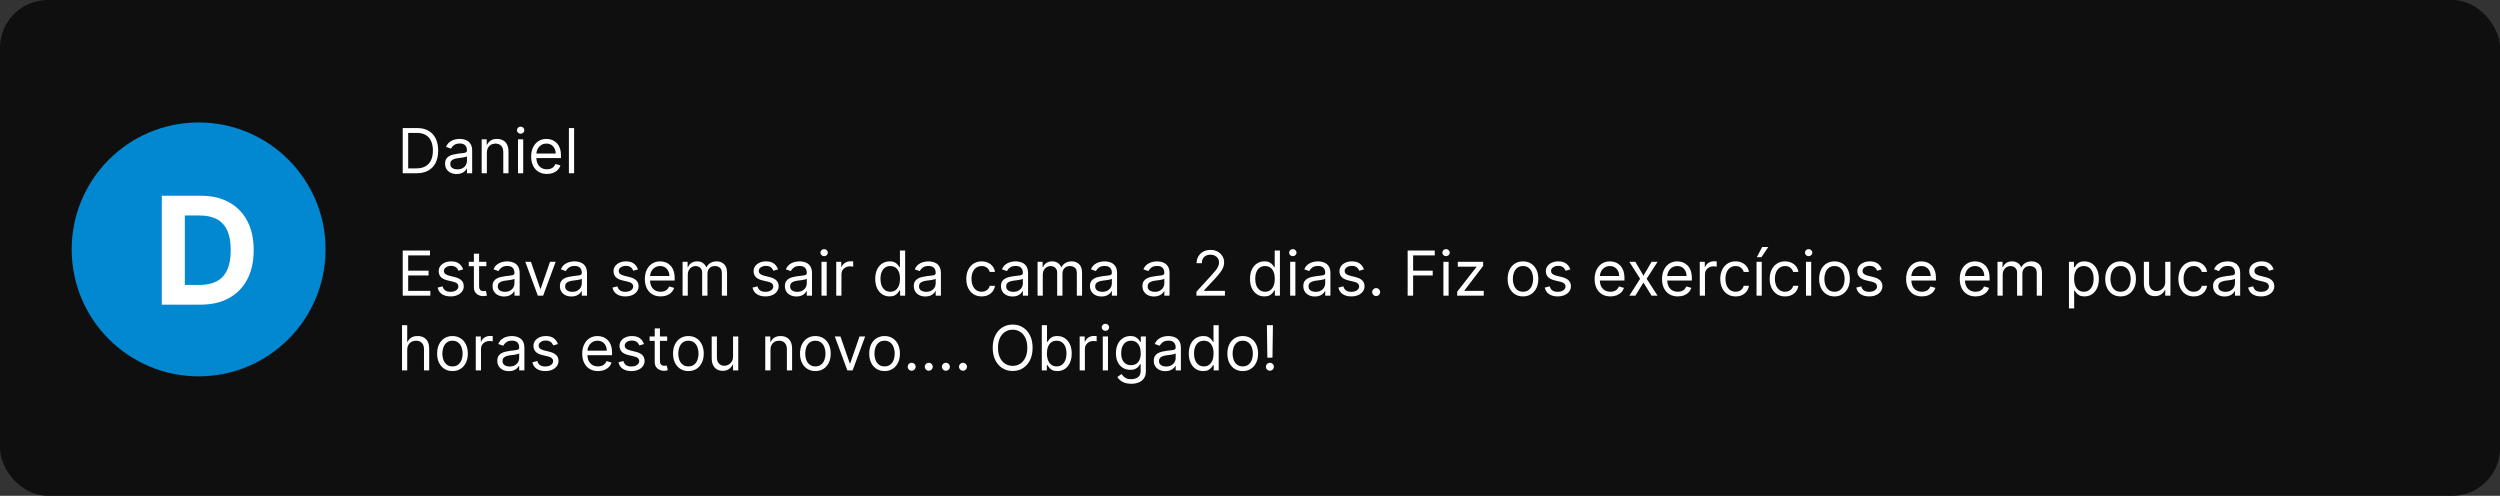
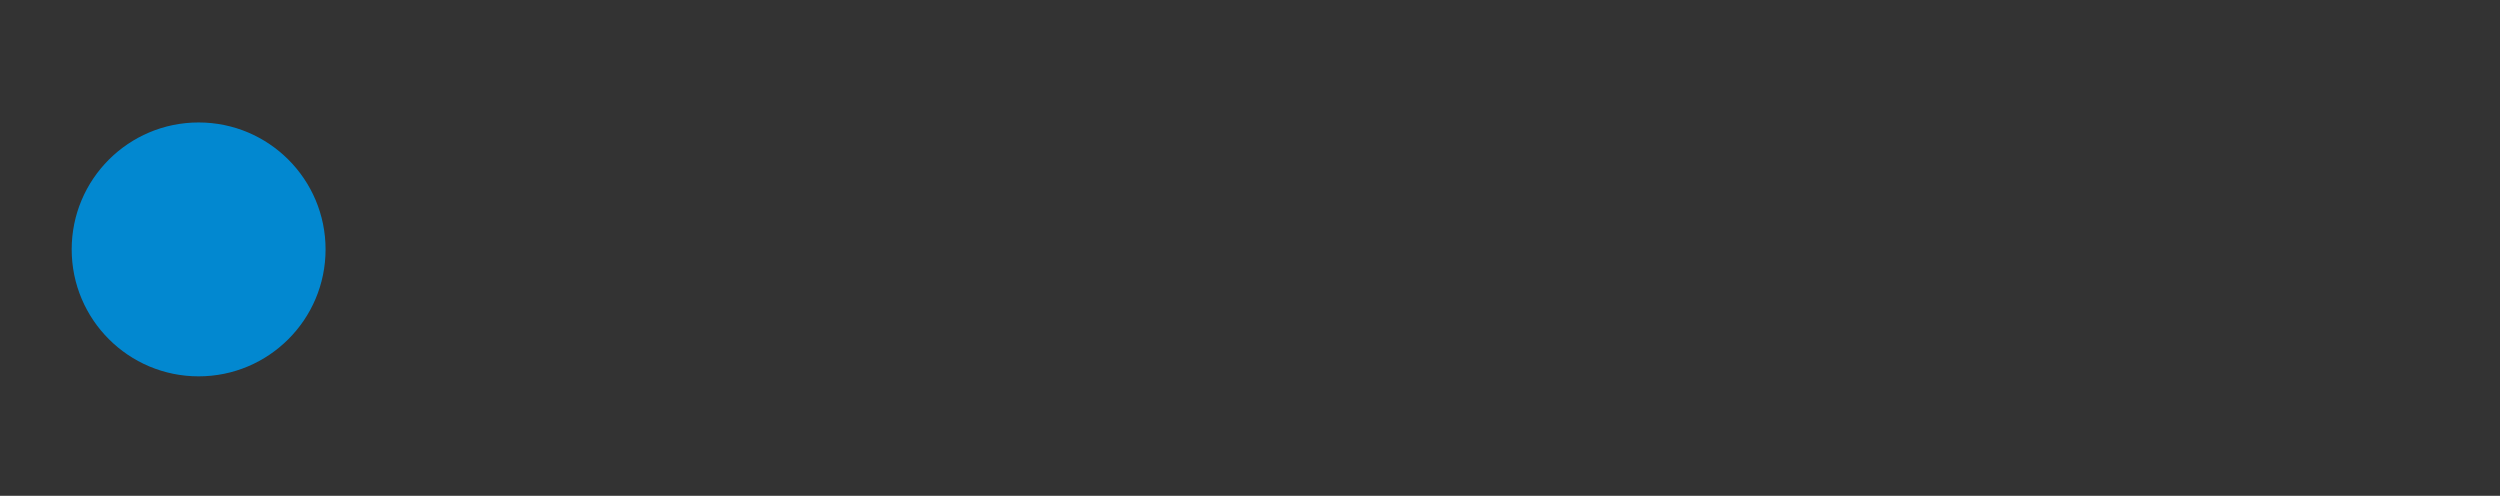
<svg xmlns="http://www.w3.org/2000/svg" width="837" height="166" viewBox="0 0 837 166" fill="none">
  <rect x="0" y="0" width="837" height="166" fill="#333333" stroke="none" />
-   <rect width="837" height="166" rx="16" fill="#0F0F0F" />
  <circle cx="66.5" cy="83.5" r="42.5" fill="#0288D0" />
-   <path d="M67.097 102H54.17V65.531H67.204C70.873 65.531 74.03 66.261 76.678 67.722C79.325 69.17 81.361 71.253 82.785 73.972C84.222 76.69 84.94 79.943 84.94 83.73C84.94 87.529 84.222 90.793 82.785 93.524C81.361 96.254 79.313 98.35 76.642 99.81C73.983 101.27 70.801 102 67.097 102ZM61.88 95.394H66.777C69.056 95.394 70.973 94.99 72.529 94.183C74.096 93.364 75.271 92.099 76.054 90.39C76.85 88.669 77.247 86.449 77.247 83.73C77.247 81.035 76.85 78.833 76.054 77.124C75.271 75.414 74.102 74.156 72.546 73.349C70.991 72.541 69.074 72.138 66.795 72.138H61.88V95.394Z" fill="white" />
-   <path d="M139.499 58H134.832V42.875H139.706C141.173 42.875 142.429 43.178 143.472 43.783C144.516 44.384 145.316 45.248 145.873 46.376C146.429 47.498 146.707 48.842 146.707 50.408C146.707 51.983 146.427 53.34 145.865 54.477C145.304 55.61 144.487 56.481 143.413 57.092C142.34 57.697 141.035 58 139.499 58ZM136.663 56.375H139.381C140.632 56.375 141.668 56.134 142.49 55.651C143.312 55.169 143.925 54.482 144.329 53.591C144.733 52.7 144.935 51.639 144.935 50.408C144.935 49.187 144.735 48.136 144.337 47.254C143.938 46.368 143.342 45.689 142.549 45.216C141.757 44.738 140.769 44.5 139.588 44.5H136.663V56.375ZM152.881 58.266C152.163 58.266 151.51 58.13 150.924 57.86C150.338 57.584 149.873 57.188 149.528 56.671C149.184 56.149 149.011 55.519 149.011 54.78C149.011 54.13 149.139 53.603 149.395 53.2C149.652 52.791 149.994 52.471 150.422 52.239C150.85 52.008 151.323 51.836 151.84 51.722C152.362 51.604 152.886 51.511 153.413 51.442C154.102 51.353 154.661 51.287 155.09 51.242C155.523 51.193 155.838 51.112 156.035 50.999C156.237 50.885 156.338 50.688 156.338 50.408V50.349C156.338 49.62 156.138 49.054 155.74 48.65C155.346 48.246 154.747 48.044 153.945 48.044C153.113 48.044 152.46 48.227 151.988 48.591C151.515 48.955 151.183 49.344 150.991 49.758L149.336 49.167C149.632 48.478 150.026 47.941 150.518 47.557C151.015 47.168 151.557 46.897 152.143 46.745C152.734 46.587 153.315 46.508 153.886 46.508C154.25 46.508 154.669 46.553 155.141 46.641C155.619 46.725 156.079 46.9 156.522 47.166C156.97 47.432 157.342 47.833 157.638 48.37C157.933 48.906 158.081 49.625 158.081 50.526V58H156.338V56.464H156.249C156.131 56.71 155.934 56.973 155.658 57.254C155.383 57.535 155.016 57.773 154.558 57.971C154.1 58.167 153.541 58.266 152.881 58.266ZM153.147 56.7C153.837 56.7 154.418 56.565 154.89 56.294C155.368 56.023 155.727 55.674 155.968 55.245C156.215 54.817 156.338 54.366 156.338 53.894V52.298C156.264 52.387 156.101 52.468 155.85 52.542C155.604 52.611 155.319 52.673 154.994 52.727C154.674 52.776 154.361 52.82 154.056 52.86C153.755 52.894 153.512 52.924 153.324 52.948C152.872 53.008 152.448 53.103 152.054 53.236C151.665 53.364 151.35 53.559 151.109 53.82C150.873 54.076 150.754 54.425 150.754 54.869C150.754 55.474 150.978 55.932 151.426 56.242C151.879 56.547 152.453 56.7 153.147 56.7ZM163.005 51.176V58H161.262V46.656H162.946V48.429H163.093C163.359 47.852 163.763 47.39 164.305 47.04C164.846 46.686 165.545 46.508 166.402 46.508C167.17 46.508 167.842 46.666 168.418 46.981C168.994 47.291 169.442 47.764 169.762 48.399C170.082 49.029 170.242 49.827 170.242 50.792V58H168.5V50.91C168.5 50.019 168.268 49.325 167.805 48.827C167.343 48.325 166.707 48.074 165.9 48.074C165.344 48.074 164.846 48.195 164.408 48.436C163.975 48.677 163.633 49.029 163.381 49.492C163.13 49.955 163.005 50.516 163.005 51.176ZM173.427 58V46.656H175.17V58H173.427ZM174.314 44.765C173.974 44.765 173.681 44.65 173.435 44.418C173.194 44.187 173.073 43.909 173.073 43.584C173.073 43.259 173.194 42.981 173.435 42.749C173.681 42.518 173.974 42.402 174.314 42.402C174.653 42.402 174.944 42.518 175.185 42.749C175.431 42.981 175.554 43.259 175.554 43.584C175.554 43.909 175.431 44.187 175.185 44.418C174.944 44.65 174.653 44.765 174.314 44.765ZM183.119 58.236C182.026 58.236 181.083 57.995 180.29 57.513C179.502 57.025 178.894 56.346 178.466 55.474C178.043 54.598 177.831 53.579 177.831 52.417C177.831 51.255 178.043 50.231 178.466 49.344C178.894 48.453 179.49 47.759 180.253 47.262C181.021 46.76 181.918 46.508 182.942 46.508C183.532 46.508 184.116 46.607 184.692 46.804C185.268 47.001 185.792 47.321 186.265 47.764C186.738 48.202 187.114 48.783 187.395 49.507C187.676 50.231 187.816 51.122 187.816 52.18V52.919H179.072V51.412H186.043C186.043 50.772 185.915 50.201 185.659 49.699C185.408 49.197 185.049 48.8 184.581 48.51C184.118 48.219 183.572 48.074 182.942 48.074C182.247 48.074 181.647 48.246 181.14 48.591C180.637 48.931 180.251 49.374 179.98 49.92C179.709 50.467 179.574 51.053 179.574 51.678V52.682C179.574 53.539 179.722 54.266 180.017 54.861C180.317 55.452 180.733 55.903 181.265 56.213C181.797 56.518 182.415 56.671 183.119 56.671C183.577 56.671 183.99 56.607 184.36 56.479C184.734 56.346 185.056 56.149 185.327 55.888C185.598 55.622 185.807 55.292 185.955 54.898L187.639 55.371C187.461 55.942 187.164 56.444 186.745 56.877C186.327 57.306 185.81 57.641 185.194 57.882C184.579 58.118 183.887 58.236 183.119 58.236ZM192.21 42.875V58H190.467V42.875H192.21Z" fill="white" />
-   <path d="M134.832 99V83.875H143.96V85.5H136.663V90.61H143.487V92.235H136.663V97.375H144.078V99H134.832ZM155.06 90.197L153.494 90.64C153.396 90.379 153.251 90.125 153.059 89.879C152.872 89.628 152.615 89.421 152.291 89.259C151.966 89.096 151.55 89.015 151.042 89.015C150.348 89.015 149.77 89.175 149.307 89.495C148.849 89.81 148.62 90.211 148.62 90.699C148.62 91.132 148.778 91.474 149.093 91.725C149.408 91.977 149.9 92.186 150.57 92.353L152.254 92.767C153.268 93.013 154.024 93.39 154.521 93.897C155.018 94.399 155.267 95.046 155.267 95.839C155.267 96.489 155.08 97.07 154.706 97.582C154.336 98.094 153.819 98.498 153.155 98.793C152.49 99.089 151.717 99.236 150.836 99.236C149.679 99.236 148.721 98.985 147.963 98.483C147.204 97.981 146.724 97.247 146.523 96.282L148.177 95.869C148.334 96.479 148.632 96.937 149.071 97.242C149.514 97.547 150.092 97.7 150.806 97.7C151.618 97.7 152.263 97.528 152.741 97.183C153.224 96.834 153.465 96.415 153.465 95.928C153.465 95.534 153.327 95.204 153.051 94.938C152.776 94.667 152.352 94.465 151.781 94.332L149.89 93.889C148.851 93.643 148.088 93.262 147.601 92.745C147.118 92.223 146.877 91.57 146.877 90.787C146.877 90.147 147.057 89.581 147.416 89.089C147.781 88.597 148.275 88.21 148.901 87.929C149.531 87.649 150.245 87.508 151.042 87.508C152.165 87.508 153.046 87.755 153.686 88.247C154.331 88.739 154.789 89.389 155.06 90.197ZM162.824 87.656V89.133H156.945V87.656H162.824ZM158.659 84.938H160.402V95.75C160.402 96.243 160.473 96.612 160.616 96.858C160.763 97.1 160.95 97.262 161.177 97.346C161.408 97.424 161.652 97.464 161.908 97.464C162.1 97.464 162.258 97.454 162.381 97.434C162.504 97.41 162.602 97.39 162.676 97.375L163.031 98.941C162.913 98.985 162.748 99.029 162.536 99.074C162.324 99.123 162.056 99.148 161.731 99.148C161.239 99.148 160.756 99.042 160.283 98.83C159.816 98.618 159.427 98.296 159.116 97.863C158.811 97.429 158.659 96.883 158.659 96.223V84.938ZM168.784 99.266C168.065 99.266 167.413 99.13 166.827 98.86C166.241 98.584 165.776 98.188 165.431 97.671C165.086 97.149 164.914 96.519 164.914 95.78C164.914 95.13 165.042 94.603 165.298 94.2C165.554 93.791 165.896 93.471 166.325 93.239C166.753 93.008 167.226 92.836 167.743 92.722C168.264 92.604 168.789 92.511 169.316 92.442C170.005 92.353 170.564 92.287 170.992 92.242C171.425 92.193 171.74 92.112 171.937 91.999C172.139 91.885 172.24 91.689 172.24 91.408V91.349C172.24 90.62 172.041 90.054 171.642 89.65C171.248 89.246 170.65 89.044 169.847 89.044C169.015 89.044 168.363 89.227 167.89 89.591C167.418 89.955 167.085 90.344 166.893 90.758L165.239 90.167C165.534 89.478 165.928 88.941 166.421 88.557C166.918 88.168 167.459 87.897 168.045 87.745C168.636 87.587 169.217 87.508 169.788 87.508C170.153 87.508 170.571 87.553 171.044 87.641C171.521 87.725 171.982 87.9 172.425 88.166C172.873 88.432 173.245 88.833 173.54 89.37C173.835 89.906 173.983 90.625 173.983 91.526V99H172.24V97.464H172.152C172.033 97.71 171.836 97.973 171.561 98.254C171.285 98.535 170.918 98.773 170.46 98.971C170.002 99.167 169.444 99.266 168.784 99.266ZM169.05 97.7C169.739 97.7 170.32 97.565 170.793 97.294C171.27 97.023 171.63 96.674 171.871 96.245C172.117 95.817 172.24 95.366 172.24 94.894V93.299C172.166 93.387 172.004 93.468 171.753 93.542C171.507 93.611 171.221 93.673 170.896 93.727C170.576 93.776 170.263 93.82 169.958 93.86C169.658 93.894 169.414 93.924 169.227 93.948C168.774 94.007 168.351 94.103 167.957 94.236C167.568 94.365 167.253 94.559 167.011 94.82C166.775 95.076 166.657 95.425 166.657 95.869C166.657 96.474 166.881 96.932 167.329 97.242C167.782 97.547 168.356 97.7 169.05 97.7ZM186.034 87.656L181.839 99H180.067L175.872 87.656H177.763L180.894 96.696H181.012L184.144 87.656H186.034ZM191.328 99.266C190.609 99.266 189.956 99.13 189.371 98.86C188.785 98.584 188.319 98.188 187.975 97.671C187.63 97.149 187.458 96.519 187.458 95.78C187.458 95.13 187.586 94.603 187.842 94.2C188.098 93.791 188.44 93.471 188.868 93.239C189.297 93.008 189.769 92.836 190.286 92.722C190.808 92.604 191.333 92.511 191.859 92.442C192.549 92.353 193.108 92.287 193.536 92.242C193.969 92.193 194.284 92.112 194.481 91.999C194.683 91.885 194.784 91.689 194.784 91.408V91.349C194.784 90.62 194.585 90.054 194.186 89.65C193.792 89.246 193.194 89.044 192.391 89.044C191.559 89.044 190.907 89.227 190.434 89.591C189.961 89.955 189.629 90.344 189.437 90.758L187.783 90.167C188.078 89.478 188.472 88.941 188.964 88.557C189.462 88.168 190.003 87.897 190.589 87.745C191.18 87.587 191.761 87.508 192.332 87.508C192.696 87.508 193.115 87.553 193.588 87.641C194.065 87.725 194.526 87.9 194.969 88.166C195.417 88.432 195.788 88.833 196.084 89.37C196.379 89.906 196.527 90.625 196.527 91.526V99H194.784V97.464H194.695C194.577 97.71 194.38 97.973 194.105 98.254C193.829 98.535 193.462 98.773 193.004 98.971C192.546 99.167 191.987 99.266 191.328 99.266ZM191.594 97.7C192.283 97.7 192.864 97.565 193.336 97.294C193.814 97.023 194.173 96.674 194.415 96.245C194.661 95.817 194.784 95.366 194.784 94.894V93.299C194.71 93.387 194.548 93.468 194.297 93.542C194.05 93.611 193.765 93.673 193.44 93.727C193.12 93.776 192.807 93.82 192.502 93.86C192.202 93.894 191.958 93.924 191.771 93.948C191.318 94.007 190.894 94.103 190.501 94.236C190.112 94.365 189.796 94.559 189.555 94.82C189.319 95.076 189.201 95.425 189.201 95.869C189.201 96.474 189.425 96.932 189.873 97.242C190.326 97.547 190.899 97.7 191.594 97.7ZM213.593 90.197L212.027 90.64C211.929 90.379 211.783 90.125 211.591 89.879C211.404 89.628 211.148 89.421 210.823 89.259C210.498 89.096 210.082 89.015 209.575 89.015C208.881 89.015 208.302 89.175 207.839 89.495C207.382 89.81 207.153 90.211 207.153 90.699C207.153 91.132 207.31 91.474 207.625 91.725C207.94 91.977 208.433 92.186 209.102 92.353L210.786 92.767C211.8 93.013 212.556 93.39 213.054 93.897C213.551 94.399 213.799 95.046 213.799 95.839C213.799 96.489 213.612 97.07 213.238 97.582C212.869 98.094 212.352 98.498 211.687 98.793C211.023 99.089 210.25 99.236 209.368 99.236C208.211 99.236 207.254 98.985 206.495 98.483C205.737 97.981 205.257 97.247 205.055 96.282L206.71 95.869C206.867 96.479 207.165 96.937 207.603 97.242C208.046 97.547 208.625 97.7 209.339 97.7C210.151 97.7 210.796 97.528 211.274 97.183C211.756 96.834 211.997 96.415 211.997 95.928C211.997 95.534 211.86 95.204 211.584 94.938C211.308 94.667 210.885 94.465 210.314 94.332L208.423 93.889C207.384 93.643 206.621 93.262 206.133 92.745C205.651 92.223 205.41 91.57 205.41 90.787C205.41 90.147 205.589 89.581 205.949 89.089C206.313 88.597 206.808 88.21 207.433 87.929C208.064 87.649 208.777 87.508 209.575 87.508C210.698 87.508 211.579 87.755 212.219 88.247C212.864 88.739 213.322 89.389 213.593 90.197ZM221.179 99.236C220.086 99.236 219.143 98.995 218.351 98.513C217.563 98.025 216.955 97.346 216.527 96.474C216.103 95.598 215.891 94.579 215.891 93.417C215.891 92.255 216.103 91.231 216.527 90.344C216.955 89.453 217.551 88.759 218.314 88.262C219.082 87.76 219.978 87.508 221.002 87.508C221.593 87.508 222.176 87.607 222.752 87.804C223.328 88.001 223.853 88.321 224.325 88.764C224.798 89.202 225.175 89.783 225.455 90.507C225.736 91.231 225.876 92.122 225.876 93.18V93.919H217.132V92.412H224.104C224.104 91.772 223.976 91.201 223.72 90.699C223.469 90.197 223.109 89.8 222.642 89.51C222.179 89.219 221.632 89.074 221.002 89.074C220.308 89.074 219.707 89.246 219.2 89.591C218.698 89.931 218.311 90.374 218.041 90.92C217.77 91.467 217.634 92.053 217.634 92.678V93.683C217.634 94.539 217.782 95.266 218.077 95.861C218.378 96.452 218.794 96.903 219.326 97.213C219.857 97.518 220.475 97.671 221.179 97.671C221.637 97.671 222.051 97.607 222.42 97.479C222.794 97.346 223.117 97.149 223.387 96.888C223.658 96.622 223.868 96.292 224.015 95.898L225.699 96.371C225.522 96.942 225.224 97.444 224.805 97.877C224.387 98.306 223.87 98.641 223.255 98.882C222.639 99.118 221.947 99.236 221.179 99.236ZM228.528 99V87.656H230.212V89.429H230.359C230.596 88.823 230.977 88.353 231.504 88.018C232.031 87.678 232.663 87.508 233.402 87.508C234.15 87.508 234.773 87.678 235.271 88.018C235.773 88.353 236.164 88.823 236.445 89.429H236.563C236.853 88.843 237.289 88.377 237.87 88.033C238.451 87.683 239.148 87.508 239.96 87.508C240.974 87.508 241.804 87.826 242.449 88.461C243.094 89.091 243.417 90.074 243.417 91.408V99H241.674V91.408C241.674 90.571 241.445 89.973 240.987 89.613C240.529 89.254 239.99 89.074 239.369 89.074C238.572 89.074 237.954 89.315 237.516 89.798C237.077 90.275 236.858 90.881 236.858 91.615V99H235.086V91.231C235.086 90.586 234.877 90.066 234.458 89.672C234.04 89.273 233.501 89.074 232.841 89.074C232.388 89.074 231.964 89.195 231.57 89.436C231.182 89.677 230.866 90.012 230.625 90.44C230.389 90.864 230.271 91.354 230.271 91.91V99H228.528ZM260.488 90.197L258.922 90.64C258.824 90.379 258.678 90.125 258.486 89.879C258.299 89.628 258.043 89.421 257.718 89.259C257.393 89.096 256.977 89.015 256.47 89.015C255.776 89.015 255.197 89.175 254.735 89.495C254.277 89.81 254.048 90.211 254.048 90.699C254.048 91.132 254.205 91.474 254.52 91.725C254.836 91.977 255.328 92.186 255.998 92.353L257.681 92.767C258.696 93.013 259.451 93.39 259.949 93.897C260.446 94.399 260.695 95.046 260.695 95.839C260.695 96.489 260.508 97.07 260.133 97.582C259.764 98.094 259.247 98.498 258.582 98.793C257.918 99.089 257.145 99.236 256.263 99.236C255.106 99.236 254.149 98.985 253.39 98.483C252.632 97.981 252.152 97.247 251.95 96.282L253.605 95.869C253.762 96.479 254.06 96.937 254.498 97.242C254.941 97.547 255.52 97.7 256.234 97.7C257.046 97.7 257.691 97.528 258.169 97.183C258.651 96.834 258.893 96.415 258.893 95.928C258.893 95.534 258.755 95.204 258.479 94.938C258.203 94.667 257.78 94.465 257.209 94.332L255.318 93.889C254.279 93.643 253.516 93.262 253.029 92.745C252.546 92.223 252.305 91.57 252.305 90.787C252.305 90.147 252.485 89.581 252.844 89.089C253.208 88.597 253.703 88.21 254.328 87.929C254.959 87.649 255.673 87.508 256.47 87.508C257.593 87.508 258.474 87.755 259.114 88.247C259.759 88.739 260.217 89.389 260.488 90.197ZM266.656 99.266C265.938 99.266 265.285 99.13 264.699 98.86C264.113 98.584 263.648 98.188 263.303 97.671C262.959 97.149 262.787 96.519 262.787 95.78C262.787 95.13 262.915 94.603 263.171 94.2C263.427 93.791 263.769 93.471 264.197 93.239C264.625 93.008 265.098 92.836 265.615 92.722C266.137 92.604 266.661 92.511 267.188 92.442C267.877 92.353 268.436 92.287 268.865 92.242C269.298 92.193 269.613 92.112 269.81 91.999C270.012 91.885 270.113 91.689 270.113 91.408V91.349C270.113 90.62 269.913 90.054 269.515 89.65C269.121 89.246 268.522 89.044 267.72 89.044C266.888 89.044 266.235 89.227 265.763 89.591C265.29 89.955 264.958 90.344 264.766 90.758L263.111 90.167C263.407 89.478 263.801 88.941 264.293 88.557C264.79 88.168 265.332 87.897 265.918 87.745C266.509 87.587 267.09 87.508 267.661 87.508C268.025 87.508 268.444 87.553 268.916 87.641C269.394 87.725 269.854 87.9 270.297 88.166C270.745 88.432 271.117 88.833 271.413 89.37C271.708 89.906 271.856 90.625 271.856 91.526V99H270.113V97.464H270.024C269.906 97.71 269.709 97.973 269.433 98.254C269.158 98.535 268.791 98.773 268.333 98.971C267.875 99.167 267.316 99.266 266.656 99.266ZM266.922 97.7C267.612 97.7 268.193 97.565 268.665 97.294C269.143 97.023 269.502 96.674 269.744 96.245C269.99 95.817 270.113 95.366 270.113 94.894V93.299C270.039 93.387 269.876 93.468 269.625 93.542C269.379 93.611 269.094 93.673 268.769 93.727C268.449 93.776 268.136 93.82 267.831 93.86C267.53 93.894 267.287 93.924 267.1 93.948C266.647 94.007 266.223 94.103 265.829 94.236C265.44 94.365 265.125 94.559 264.884 94.82C264.648 95.076 264.529 95.425 264.529 95.869C264.529 96.474 264.753 96.932 265.202 97.242C265.654 97.547 266.228 97.7 266.922 97.7ZM275.037 99V87.656H276.78V99H275.037ZM275.923 85.765C275.583 85.765 275.291 85.65 275.044 85.418C274.803 85.187 274.682 84.909 274.682 84.584C274.682 84.259 274.803 83.981 275.044 83.749C275.291 83.518 275.583 83.402 275.923 83.402C276.263 83.402 276.553 83.518 276.795 83.749C277.041 83.981 277.164 84.259 277.164 84.584C277.164 84.909 277.041 85.187 276.795 85.418C276.553 85.65 276.263 85.765 275.923 85.765ZM279.972 99V87.656H281.656V89.37H281.774C281.981 88.808 282.355 88.353 282.897 88.003C283.438 87.654 284.049 87.479 284.728 87.479C284.856 87.479 285.016 87.481 285.208 87.486C285.4 87.491 285.546 87.499 285.644 87.508V89.281C285.585 89.266 285.45 89.244 285.238 89.214C285.031 89.18 284.812 89.163 284.581 89.163C284.029 89.163 283.537 89.278 283.104 89.51C282.675 89.736 282.336 90.051 282.084 90.455C281.838 90.854 281.715 91.309 281.715 91.821V99H279.972ZM297.843 99.236C296.898 99.236 296.063 98.998 295.339 98.52C294.616 98.037 294.049 97.358 293.641 96.482C293.232 95.6 293.028 94.559 293.028 93.358C293.028 92.166 293.232 91.132 293.641 90.256C294.049 89.379 294.618 88.702 295.347 88.225C296.075 87.747 296.917 87.508 297.872 87.508C298.611 87.508 299.194 87.632 299.623 87.878C300.056 88.119 300.386 88.395 300.612 88.705C300.844 89.01 301.024 89.261 301.152 89.458H301.299V83.875H303.042V99H301.358V97.257H301.152C301.024 97.464 300.841 97.725 300.605 98.04C300.369 98.35 300.031 98.628 299.593 98.874C299.155 99.116 298.572 99.236 297.843 99.236ZM298.079 97.671C298.778 97.671 299.369 97.489 299.852 97.124C300.334 96.755 300.701 96.245 300.952 95.595C301.203 94.941 301.329 94.185 301.329 93.328C301.329 92.481 301.206 91.74 300.96 91.105C300.713 90.465 300.349 89.968 299.867 89.613C299.384 89.254 298.788 89.074 298.079 89.074C297.341 89.074 296.725 89.264 296.233 89.643C295.746 90.017 295.379 90.526 295.133 91.171C294.891 91.812 294.771 92.53 294.771 93.328C294.771 94.135 294.894 94.869 295.14 95.529C295.391 96.184 295.76 96.706 296.248 97.095C296.74 97.479 297.351 97.671 298.079 97.671ZM309.815 99.266C309.096 99.266 308.443 99.13 307.857 98.86C307.272 98.584 306.806 98.188 306.462 97.671C306.117 97.149 305.945 96.519 305.945 95.78C305.945 95.13 306.073 94.603 306.329 94.2C306.585 93.791 306.927 93.471 307.355 93.239C307.784 93.008 308.256 92.836 308.773 92.722C309.295 92.604 309.82 92.511 310.346 92.442C311.036 92.353 311.594 92.287 312.023 92.242C312.456 92.193 312.771 92.112 312.968 91.999C313.17 91.885 313.271 91.689 313.271 91.408V91.349C313.271 90.62 313.072 90.054 312.673 89.65C312.279 89.246 311.681 89.044 310.878 89.044C310.046 89.044 309.394 89.227 308.921 89.591C308.448 89.955 308.116 90.344 307.924 90.758L306.27 90.167C306.565 89.478 306.959 88.941 307.451 88.557C307.949 88.168 308.49 87.897 309.076 87.745C309.667 87.587 310.248 87.508 310.819 87.508C311.183 87.508 311.602 87.553 312.075 87.641C312.552 87.725 313.012 87.9 313.456 88.166C313.904 88.432 314.275 88.833 314.571 89.37C314.866 89.906 315.014 90.625 315.014 91.526V99H313.271V97.464H313.182C313.064 97.71 312.867 97.973 312.591 98.254C312.316 98.535 311.949 98.773 311.491 98.971C311.033 99.167 310.474 99.266 309.815 99.266ZM310.08 97.7C310.77 97.7 311.351 97.565 311.823 97.294C312.301 97.023 312.66 96.674 312.902 96.245C313.148 95.817 313.271 95.366 313.271 94.894V93.299C313.197 93.387 313.035 93.468 312.784 93.542C312.537 93.611 312.252 93.673 311.927 93.727C311.607 93.776 311.294 93.82 310.989 93.86C310.689 93.894 310.445 93.924 310.258 93.948C309.805 94.007 309.381 94.103 308.987 94.236C308.598 94.365 308.283 94.559 308.042 94.82C307.806 95.076 307.688 95.425 307.688 95.869C307.688 96.474 307.912 96.932 308.36 97.242C308.813 97.547 309.386 97.7 310.08 97.7ZM328.653 99.236C327.589 99.236 326.674 98.985 325.905 98.483C325.137 97.981 324.547 97.289 324.133 96.408C323.719 95.526 323.513 94.52 323.513 93.387C323.513 92.235 323.724 91.218 324.148 90.337C324.576 89.451 325.172 88.759 325.935 88.262C326.703 87.76 327.599 87.508 328.623 87.508C329.421 87.508 330.14 87.656 330.78 87.951C331.42 88.247 331.944 88.66 332.353 89.192C332.762 89.724 333.015 90.344 333.114 91.053H331.371C331.238 90.536 330.942 90.079 330.484 89.68C330.031 89.276 329.421 89.074 328.653 89.074C327.973 89.074 327.378 89.251 326.866 89.606C326.358 89.955 325.962 90.45 325.676 91.09C325.396 91.725 325.256 92.471 325.256 93.328C325.256 94.204 325.393 94.968 325.669 95.618C325.95 96.267 326.344 96.772 326.851 97.132C327.363 97.491 327.963 97.671 328.653 97.671C329.106 97.671 329.517 97.592 329.886 97.434C330.255 97.277 330.568 97.05 330.824 96.755C331.08 96.459 331.262 96.105 331.371 95.691H333.114C333.015 96.361 332.771 96.964 332.382 97.501C331.998 98.032 331.489 98.456 330.854 98.771C330.223 99.081 329.49 99.236 328.653 99.236ZM339 99.266C338.281 99.266 337.628 99.13 337.043 98.86C336.457 98.584 335.991 98.188 335.647 97.671C335.302 97.149 335.13 96.519 335.13 95.78C335.13 95.13 335.258 94.603 335.514 94.2C335.77 93.791 336.112 93.471 336.54 93.239C336.969 93.008 337.441 92.836 337.958 92.722C338.48 92.604 339.005 92.511 339.531 92.442C340.221 92.353 340.78 92.287 341.208 92.242C341.641 92.193 341.956 92.112 342.153 91.999C342.355 91.885 342.456 91.689 342.456 91.408V91.349C342.456 90.62 342.257 90.054 341.858 89.65C341.464 89.246 340.866 89.044 340.063 89.044C339.231 89.044 338.579 89.227 338.106 89.591C337.633 89.955 337.301 90.344 337.109 90.758L335.455 90.167C335.75 89.478 336.144 88.941 336.636 88.557C337.134 88.168 337.675 87.897 338.261 87.745C338.852 87.587 339.433 87.508 340.004 87.508C340.368 87.508 340.787 87.553 341.26 87.641C341.737 87.725 342.198 87.9 342.641 88.166C343.089 88.432 343.46 88.833 343.756 89.37C344.051 89.906 344.199 90.625 344.199 91.526V99H342.456V97.464H342.367C342.249 97.71 342.052 97.973 341.777 98.254C341.501 98.535 341.134 98.773 340.676 98.971C340.218 99.167 339.659 99.266 339 99.266ZM339.266 97.7C339.955 97.7 340.536 97.565 341.008 97.294C341.486 97.023 341.845 96.674 342.087 96.245C342.333 95.817 342.456 95.366 342.456 94.894V93.299C342.382 93.387 342.22 93.468 341.969 93.542C341.722 93.611 341.437 93.673 341.112 93.727C340.792 93.776 340.479 93.82 340.174 93.86C339.874 93.894 339.63 93.924 339.443 93.948C338.99 94.007 338.566 94.103 338.173 94.236C337.784 94.365 337.468 94.559 337.227 94.82C336.991 95.076 336.873 95.425 336.873 95.869C336.873 96.474 337.097 96.932 337.545 97.242C337.998 97.547 338.571 97.7 339.266 97.7ZM347.38 99V87.656H349.064V89.429H349.212C349.448 88.823 349.83 88.353 350.356 88.018C350.883 87.678 351.516 87.508 352.255 87.508C353.003 87.508 353.626 87.678 354.123 88.018C354.625 88.353 355.017 88.823 355.297 89.429H355.415C355.706 88.843 356.142 88.377 356.723 88.033C357.304 87.683 358 87.508 358.813 87.508C359.827 87.508 360.657 87.826 361.302 88.461C361.947 89.091 362.269 90.074 362.269 91.408V99H360.526V91.408C360.526 90.571 360.297 89.973 359.839 89.613C359.381 89.254 358.842 89.074 358.222 89.074C357.424 89.074 356.806 89.315 356.368 89.798C355.93 90.275 355.711 90.881 355.711 91.615V99H353.938V91.231C353.938 90.586 353.729 90.066 353.311 89.672C352.892 89.273 352.353 89.074 351.693 89.074C351.24 89.074 350.817 89.195 350.423 89.436C350.034 89.677 349.719 90.012 349.478 90.44C349.241 90.864 349.123 91.354 349.123 91.91V99H347.38ZM368.794 99.266C368.075 99.266 367.423 99.13 366.837 98.86C366.251 98.584 365.786 98.188 365.441 97.671C365.096 97.149 364.924 96.519 364.924 95.78C364.924 95.13 365.052 94.603 365.308 94.2C365.564 93.791 365.906 93.471 366.335 93.239C366.763 93.008 367.236 92.836 367.753 92.722C368.275 92.604 368.799 92.511 369.326 92.442C370.015 92.353 370.574 92.287 371.002 92.242C371.436 92.193 371.751 92.112 371.948 91.999C372.149 91.885 372.25 91.689 372.25 91.408V91.349C372.25 90.62 372.051 90.054 371.652 89.65C371.258 89.246 370.66 89.044 369.858 89.044C369.025 89.044 368.373 89.227 367.9 89.591C367.428 89.955 367.095 90.344 366.903 90.758L365.249 90.167C365.544 89.478 365.938 88.941 366.431 88.557C366.928 88.168 367.47 87.897 368.055 87.745C368.646 87.587 369.227 87.508 369.798 87.508C370.163 87.508 370.581 87.553 371.054 87.641C371.532 87.725 371.992 87.9 372.435 88.166C372.883 88.432 373.255 88.833 373.55 89.37C373.846 89.906 373.993 90.625 373.993 91.526V99H372.25V97.464H372.162C372.044 97.71 371.847 97.973 371.571 98.254C371.295 98.535 370.928 98.773 370.471 98.971C370.013 99.167 369.454 99.266 368.794 99.266ZM369.06 97.7C369.749 97.7 370.33 97.565 370.803 97.294C371.28 97.023 371.64 96.674 371.881 96.245C372.127 95.817 372.25 95.366 372.25 94.894V93.299C372.177 93.387 372.014 93.468 371.763 93.542C371.517 93.611 371.231 93.673 370.906 93.727C370.586 93.776 370.274 93.82 369.968 93.86C369.668 93.894 369.424 93.924 369.237 93.948C368.784 94.007 368.361 94.103 367.967 94.236C367.578 94.365 367.263 94.559 367.022 94.82C366.785 95.076 366.667 95.425 366.667 95.869C366.667 96.474 366.891 96.932 367.339 97.242C367.792 97.547 368.366 97.7 369.06 97.7ZM386.362 99.266C385.643 99.266 384.991 99.13 384.405 98.86C383.819 98.584 383.354 98.188 383.009 97.671C382.664 97.149 382.492 96.519 382.492 95.78C382.492 95.13 382.62 94.603 382.876 94.2C383.132 93.791 383.474 93.471 383.903 93.239C384.331 93.008 384.804 92.836 385.321 92.722C385.843 92.604 386.367 92.511 386.894 92.442C387.583 92.353 388.142 92.287 388.57 92.242C389.003 92.193 389.319 92.112 389.515 91.999C389.717 91.885 389.818 91.689 389.818 91.408V91.349C389.818 90.62 389.619 90.054 389.22 89.65C388.826 89.246 388.228 89.044 387.425 89.044C386.593 89.044 385.941 89.227 385.468 89.591C384.996 89.955 384.663 90.344 384.471 90.758L382.817 90.167C383.112 89.478 383.506 88.941 383.999 88.557C384.496 88.168 385.038 87.897 385.623 87.745C386.214 87.587 386.795 87.508 387.366 87.508C387.731 87.508 388.149 87.553 388.622 87.641C389.099 87.725 389.56 87.9 390.003 88.166C390.451 88.432 390.823 88.833 391.118 89.37C391.414 89.906 391.561 90.625 391.561 91.526V99H389.818V97.464H389.73C389.611 97.71 389.415 97.973 389.139 98.254C388.863 98.535 388.496 98.773 388.038 98.971C387.581 99.167 387.022 99.266 386.362 99.266ZM386.628 97.7C387.317 97.7 387.898 97.565 388.371 97.294C388.848 97.023 389.208 96.674 389.449 96.245C389.695 95.817 389.818 95.366 389.818 94.894V93.299C389.744 93.387 389.582 93.468 389.331 93.542C389.085 93.611 388.799 93.673 388.474 93.727C388.154 93.776 387.841 93.82 387.536 93.86C387.236 93.894 386.992 93.924 386.805 93.948C386.352 94.007 385.929 94.103 385.535 94.236C385.146 94.365 384.831 94.559 384.589 94.82C384.353 95.076 384.235 95.425 384.235 95.869C384.235 96.474 384.459 96.932 384.907 97.242C385.36 97.547 385.934 97.7 386.628 97.7ZM400.562 99V97.671L405.555 92.206C406.141 91.565 406.623 91.009 407.002 90.536C407.381 90.059 407.662 89.611 407.844 89.192C408.031 88.769 408.125 88.326 408.125 87.863C408.125 87.331 407.997 86.871 407.741 86.482C407.49 86.093 407.145 85.793 406.707 85.581C406.269 85.369 405.776 85.263 405.23 85.263C404.649 85.263 404.142 85.384 403.708 85.625C403.28 85.862 402.948 86.194 402.711 86.622C402.48 87.05 402.364 87.553 402.364 88.129H400.621C400.621 87.243 400.826 86.465 401.234 85.795C401.643 85.125 402.199 84.603 402.903 84.229C403.612 83.855 404.407 83.668 405.289 83.668C406.175 83.668 406.96 83.855 407.645 84.229C408.329 84.603 408.866 85.108 409.255 85.743C409.644 86.378 409.838 87.085 409.838 87.863C409.838 88.419 409.737 88.963 409.535 89.495C409.338 90.022 408.994 90.61 408.501 91.26C408.014 91.905 407.337 92.693 406.47 93.624L403.073 97.257V97.375H410.104V99H400.562ZM423.316 99.236C422.371 99.236 421.537 98.998 420.813 98.52C420.089 98.037 419.523 97.358 419.114 96.482C418.705 95.6 418.501 94.559 418.501 93.358C418.501 92.166 418.705 91.132 419.114 90.256C419.523 89.379 420.091 88.702 420.82 88.225C421.549 87.747 422.391 87.508 423.346 87.508C424.084 87.508 424.668 87.632 425.096 87.878C425.53 88.119 425.859 88.395 426.086 88.705C426.317 89.01 426.497 89.261 426.625 89.458H426.773V83.875H428.516V99H426.832V97.257H426.625C426.497 97.464 426.315 97.725 426.079 98.04C425.842 98.35 425.505 98.628 425.067 98.874C424.629 99.116 424.045 99.236 423.316 99.236ZM423.553 97.671C424.252 97.671 424.843 97.489 425.325 97.124C425.808 96.755 426.175 96.245 426.426 95.595C426.677 94.941 426.802 94.185 426.802 93.328C426.802 92.481 426.679 91.74 426.433 91.105C426.187 90.465 425.822 89.968 425.34 89.613C424.857 89.254 424.262 89.074 423.553 89.074C422.814 89.074 422.199 89.264 421.706 89.643C421.219 90.017 420.852 90.526 420.606 91.171C420.365 91.812 420.244 92.53 420.244 93.328C420.244 94.135 420.367 94.869 420.613 95.529C420.864 96.184 421.234 96.706 421.721 97.095C422.214 97.479 422.824 97.671 423.553 97.671ZM431.95 99V87.656H433.693V99H431.95ZM432.836 85.765C432.496 85.765 432.203 85.65 431.957 85.418C431.716 85.187 431.595 84.909 431.595 84.584C431.595 84.259 431.716 83.981 431.957 83.749C432.203 83.518 432.496 83.402 432.836 83.402C433.176 83.402 433.466 83.518 433.708 83.749C433.954 83.981 434.077 84.259 434.077 84.584C434.077 84.909 433.954 85.187 433.708 85.418C433.466 85.65 433.176 85.765 432.836 85.765ZM440.223 99.266C439.504 99.266 438.852 99.13 438.266 98.86C437.68 98.584 437.215 98.188 436.87 97.671C436.526 97.149 436.353 96.519 436.353 95.78C436.353 95.13 436.481 94.603 436.737 94.2C436.993 93.791 437.336 93.471 437.764 93.239C438.192 93.008 438.665 92.836 439.182 92.722C439.704 92.604 440.228 92.511 440.755 92.442C441.444 92.353 442.003 92.287 442.432 92.242C442.865 92.193 443.18 92.112 443.377 91.999C443.579 91.885 443.68 91.689 443.68 91.408V91.349C443.68 90.62 443.48 90.054 443.081 89.65C442.688 89.246 442.089 89.044 441.287 89.044C440.455 89.044 439.802 89.227 439.33 89.591C438.857 89.955 438.525 90.344 438.333 90.758L436.678 90.167C436.974 89.478 437.368 88.941 437.86 88.557C438.357 88.168 438.899 87.897 439.485 87.745C440.076 87.587 440.657 87.508 441.228 87.508C441.592 87.508 442.011 87.553 442.483 87.641C442.961 87.725 443.421 87.9 443.864 88.166C444.312 88.432 444.684 88.833 444.98 89.37C445.275 89.906 445.423 90.625 445.423 91.526V99H443.68V97.464H443.591C443.473 97.71 443.276 97.973 443 98.254C442.725 98.535 442.358 98.773 441.9 98.971C441.442 99.167 440.883 99.266 440.223 99.266ZM440.489 97.7C441.179 97.7 441.759 97.565 442.232 97.294C442.71 97.023 443.069 96.674 443.31 96.245C443.557 95.817 443.68 95.366 443.68 94.894V93.299C443.606 93.387 443.443 93.468 443.192 93.542C442.946 93.611 442.66 93.673 442.336 93.727C442.016 93.776 441.703 93.82 441.398 93.86C441.097 93.894 440.854 93.924 440.666 93.948C440.213 94.007 439.79 94.103 439.396 94.236C439.007 94.365 438.692 94.559 438.451 94.82C438.215 95.076 438.096 95.425 438.096 95.869C438.096 96.474 438.32 96.932 438.768 97.242C439.221 97.547 439.795 97.7 440.489 97.7ZM456.639 90.197L455.073 90.64C454.975 90.379 454.83 90.125 454.638 89.879C454.451 89.628 454.195 89.421 453.87 89.259C453.545 89.096 453.129 89.015 452.621 89.015C451.927 89.015 451.349 89.175 450.886 89.495C450.428 89.81 450.199 90.211 450.199 90.699C450.199 91.132 450.357 91.474 450.672 91.725C450.987 91.977 451.479 92.186 452.149 92.353L453.833 92.767C454.847 93.013 455.603 93.39 456.1 93.897C456.597 94.399 456.846 95.046 456.846 95.839C456.846 96.489 456.659 97.07 456.285 97.582C455.915 98.094 455.398 98.498 454.734 98.793C454.069 99.089 453.296 99.236 452.415 99.236C451.258 99.236 450.3 98.985 449.542 98.483C448.784 97.981 448.304 97.247 448.102 96.282L449.756 95.869C449.914 96.479 450.211 96.937 450.65 97.242C451.093 97.547 451.671 97.7 452.385 97.7C453.198 97.7 453.843 97.528 454.32 97.183C454.803 96.834 455.044 96.415 455.044 95.928C455.044 95.534 454.906 95.204 454.63 94.938C454.355 94.667 453.931 94.465 453.36 94.332L451.469 93.889C450.43 93.643 449.667 93.262 449.18 92.745C448.697 92.223 448.456 91.57 448.456 90.787C448.456 90.147 448.636 89.581 448.995 89.089C449.36 88.597 449.854 88.21 450.48 87.929C451.11 87.649 451.824 87.508 452.621 87.508C453.744 87.508 454.625 87.755 455.265 88.247C455.91 88.739 456.368 89.389 456.639 90.197ZM460.74 99.118C460.376 99.118 460.063 98.988 459.802 98.727C459.541 98.466 459.41 98.153 459.41 97.789C459.41 97.424 459.541 97.112 459.802 96.851C460.063 96.59 460.376 96.459 460.74 96.459C461.104 96.459 461.417 96.59 461.678 96.851C461.939 97.112 462.069 97.424 462.069 97.789C462.069 98.03 462.008 98.252 461.885 98.454C461.766 98.655 461.606 98.818 461.405 98.941C461.208 99.059 460.986 99.118 460.74 99.118ZM471.282 99V83.875H480.352V85.5H473.114V90.61H479.672V92.235H473.114V99H471.282ZM483.252 99V87.656H484.995V99H483.252ZM484.138 85.765C483.799 85.765 483.506 85.65 483.26 85.418C483.018 85.187 482.898 84.909 482.898 84.584C482.898 84.259 483.018 83.981 483.26 83.749C483.506 83.518 483.799 83.402 484.138 83.402C484.478 83.402 484.769 83.518 485.01 83.749C485.256 83.981 485.379 84.259 485.379 84.584C485.379 84.909 485.256 85.187 485.01 85.418C484.769 85.65 484.478 85.765 484.138 85.765ZM487.863 99V97.671L494.303 89.399V89.281H488.069V87.656H496.548V89.044L490.285 97.257V97.375H496.755V99H487.863ZM509.897 99.236C508.873 99.236 507.974 98.993 507.201 98.505C506.433 98.018 505.832 97.336 505.399 96.459C504.971 95.583 504.757 94.559 504.757 93.387C504.757 92.206 504.971 91.174 505.399 90.293C505.832 89.411 506.433 88.727 507.201 88.24C507.974 87.752 508.873 87.508 509.897 87.508C510.921 87.508 511.817 87.752 512.585 88.24C513.358 88.727 513.959 89.411 514.387 90.293C514.82 91.174 515.037 92.206 515.037 93.387C515.037 94.559 514.82 95.583 514.387 96.459C513.959 97.336 513.358 98.018 512.585 98.505C511.817 98.993 510.921 99.236 509.897 99.236ZM509.897 97.671C510.675 97.671 511.315 97.471 511.817 97.072C512.319 96.674 512.691 96.149 512.932 95.499C513.173 94.849 513.294 94.145 513.294 93.387C513.294 92.629 513.173 91.922 512.932 91.267C512.691 90.613 512.319 90.083 511.817 89.68C511.315 89.276 510.675 89.074 509.897 89.074C509.119 89.074 508.479 89.276 507.977 89.68C507.474 90.083 507.103 90.613 506.861 91.267C506.62 91.922 506.499 92.629 506.499 93.387C506.499 94.145 506.62 94.849 506.861 95.499C507.103 96.149 507.474 96.674 507.977 97.072C508.479 97.471 509.119 97.671 509.897 97.671ZM525.733 90.197L524.167 90.64C524.069 90.379 523.923 90.125 523.731 89.879C523.544 89.628 523.288 89.421 522.963 89.259C522.638 89.096 522.222 89.015 521.715 89.015C521.021 89.015 520.442 89.175 519.98 89.495C519.522 89.81 519.293 90.211 519.293 90.699C519.293 91.132 519.45 91.474 519.765 91.725C520.081 91.977 520.573 92.186 521.243 92.353L522.926 92.767C523.941 93.013 524.696 93.39 525.194 93.897C525.691 94.399 525.94 95.046 525.94 95.839C525.94 96.489 525.752 97.07 525.378 97.582C525.009 98.094 524.492 98.498 523.827 98.793C523.163 99.089 522.39 99.236 521.508 99.236C520.351 99.236 519.394 98.985 518.635 98.483C517.877 97.981 517.397 97.247 517.195 96.282L518.85 95.869C519.007 96.479 519.305 96.937 519.743 97.242C520.186 97.547 520.765 97.7 521.479 97.7C522.291 97.7 522.936 97.528 523.414 97.183C523.896 96.834 524.138 96.415 524.138 95.928C524.138 95.534 524 95.204 523.724 94.938C523.448 94.667 523.025 94.465 522.454 94.332L520.563 93.889C519.524 93.643 518.761 93.262 518.274 92.745C517.791 92.223 517.55 91.57 517.55 90.787C517.55 90.147 517.73 89.581 518.089 89.089C518.453 88.597 518.948 88.21 519.573 87.929C520.204 87.649 520.918 87.508 521.715 87.508C522.838 87.508 523.719 87.755 524.359 88.247C525.004 88.739 525.462 89.389 525.733 90.197ZM539.169 99.236C538.076 99.236 537.133 98.995 536.34 98.513C535.552 98.025 534.944 97.346 534.516 96.474C534.092 95.598 533.881 94.579 533.881 93.417C533.881 92.255 534.092 91.231 534.516 90.344C534.944 89.453 535.54 88.759 536.303 88.262C537.071 87.76 537.967 87.508 538.991 87.508C539.582 87.508 540.166 87.607 540.742 87.804C541.318 88.001 541.842 88.321 542.315 88.764C542.787 89.202 543.164 89.783 543.445 90.507C543.725 91.231 543.866 92.122 543.866 93.18V93.919H535.121V92.412H542.093C542.093 91.772 541.965 91.201 541.709 90.699C541.458 90.197 541.099 89.8 540.631 89.51C540.168 89.219 539.622 89.074 538.991 89.074C538.297 89.074 537.696 89.246 537.189 89.591C536.687 89.931 536.301 90.374 536.03 90.92C535.759 91.467 535.624 92.053 535.624 92.678V93.683C535.624 94.539 535.771 95.266 536.067 95.861C536.367 96.452 536.783 96.903 537.315 97.213C537.847 97.518 538.465 97.671 539.169 97.671C539.626 97.671 540.04 97.607 540.409 97.479C540.784 97.346 541.106 97.149 541.377 96.888C541.648 96.622 541.857 96.292 542.005 95.898L543.688 96.371C543.511 96.942 543.213 97.444 542.795 97.877C542.376 98.306 541.859 98.641 541.244 98.882C540.628 99.118 539.937 99.236 539.169 99.236ZM547.512 87.656L550.23 92.294L552.948 87.656H554.957L551.294 93.328L554.957 99H552.948L550.23 94.598L547.512 99H545.503L549.107 93.328L545.503 87.656H547.512ZM561.733 99.236C560.64 99.236 559.697 98.995 558.904 98.513C558.116 98.025 557.508 97.346 557.08 96.474C556.656 95.598 556.445 94.579 556.445 93.417C556.445 92.255 556.656 91.231 557.08 90.344C557.508 89.453 558.104 88.759 558.867 88.262C559.635 87.76 560.531 87.508 561.555 87.508C562.146 87.508 562.73 87.607 563.306 87.804C563.882 88.001 564.406 88.321 564.879 88.764C565.352 89.202 565.728 89.783 566.009 90.507C566.289 91.231 566.43 92.122 566.43 93.18V93.919H557.686V92.412H564.657C564.657 91.772 564.529 91.201 564.273 90.699C564.022 90.197 563.663 89.8 563.195 89.51C562.732 89.219 562.186 89.074 561.555 89.074C560.861 89.074 560.261 89.246 559.753 89.591C559.251 89.931 558.865 90.374 558.594 90.92C558.323 91.467 558.188 92.053 558.188 92.678V93.683C558.188 94.539 558.335 95.266 558.631 95.861C558.931 96.452 559.347 96.903 559.879 97.213C560.411 97.518 561.029 97.671 561.733 97.671C562.191 97.671 562.604 97.607 562.973 97.479C563.348 97.346 563.67 97.149 563.941 96.888C564.212 96.622 564.421 96.292 564.569 95.898L566.253 96.371C566.075 96.942 565.777 97.444 565.359 97.877C564.94 98.306 564.423 98.641 563.808 98.882C563.193 99.118 562.501 99.236 561.733 99.236ZM569.081 99V87.656H570.765V89.37H570.883C571.09 88.808 571.464 88.353 572.006 88.003C572.547 87.654 573.158 87.479 573.837 87.479C573.965 87.479 574.125 87.481 574.317 87.486C574.509 87.491 574.655 87.499 574.753 87.508V89.281C574.694 89.266 574.559 89.244 574.347 89.214C574.14 89.18 573.921 89.163 573.69 89.163C573.138 89.163 572.646 89.278 572.213 89.51C571.784 89.736 571.444 90.051 571.193 90.455C570.947 90.854 570.824 91.309 570.824 91.821V99H569.081ZM581.082 99.236C580.019 99.236 579.103 98.985 578.335 98.483C577.567 97.981 576.976 97.289 576.562 96.408C576.149 95.526 575.942 94.52 575.942 93.387C575.942 92.235 576.154 91.218 576.577 90.337C577.006 89.451 577.601 88.759 578.365 88.262C579.133 87.76 580.029 87.508 581.053 87.508C581.85 87.508 582.569 87.656 583.209 87.951C583.849 88.247 584.374 88.66 584.782 89.192C585.191 89.724 585.445 90.344 585.543 91.053H583.8C583.667 90.536 583.372 90.079 582.914 89.68C582.461 89.276 581.85 89.074 581.082 89.074C580.403 89.074 579.807 89.251 579.295 89.606C578.788 89.955 578.392 90.45 578.106 91.09C577.825 91.725 577.685 92.471 577.685 93.328C577.685 94.204 577.823 94.968 578.099 95.618C578.379 96.267 578.773 96.772 579.28 97.132C579.792 97.491 580.393 97.671 581.082 97.671C581.535 97.671 581.946 97.592 582.316 97.434C582.685 97.277 582.998 97.05 583.254 96.755C583.51 96.459 583.692 96.105 583.8 95.691H585.543C585.445 96.361 585.201 96.964 584.812 97.501C584.428 98.032 583.918 98.456 583.283 98.771C582.653 99.081 581.919 99.236 581.082 99.236ZM588.091 99V87.656H589.834V99H588.091ZM588.18 86.12L589.982 82.693H592.02L589.716 86.12H588.18ZM597.635 99.236C596.571 99.236 595.655 98.985 594.887 98.483C594.119 97.981 593.529 97.289 593.115 96.408C592.701 95.526 592.495 94.52 592.495 93.387C592.495 92.235 592.706 91.218 593.13 90.337C593.558 89.451 594.154 88.759 594.917 88.262C595.685 87.76 596.581 87.508 597.605 87.508C598.403 87.508 599.122 87.656 599.762 87.951C600.402 88.247 600.926 88.66 601.335 89.192C601.743 89.724 601.997 90.344 602.096 91.053H600.353C600.22 90.536 599.924 90.079 599.466 89.68C599.013 89.276 598.403 89.074 597.635 89.074C596.955 89.074 596.36 89.251 595.848 89.606C595.34 89.955 594.944 90.45 594.658 91.09C594.378 91.725 594.237 92.471 594.237 93.328C594.237 94.204 594.375 94.968 594.651 95.618C594.932 96.267 595.326 96.772 595.833 97.132C596.345 97.491 596.945 97.671 597.635 97.671C598.088 97.671 598.499 97.592 598.868 97.434C599.237 97.277 599.55 97.05 599.806 96.755C600.062 96.459 600.244 96.105 600.353 95.691H602.096C601.997 96.361 601.753 96.964 601.364 97.501C600.98 98.032 600.471 98.456 599.836 98.771C599.205 99.081 598.472 99.236 597.635 99.236ZM604.643 99V87.656H606.386V99H604.643ZM605.53 85.765C605.19 85.765 604.897 85.65 604.651 85.418C604.41 85.187 604.289 84.909 604.289 84.584C604.289 84.259 604.41 83.981 604.651 83.749C604.897 83.518 605.19 83.402 605.53 83.402C605.869 83.402 606.16 83.518 606.401 83.749C606.647 83.981 606.77 84.259 606.77 84.584C606.77 84.909 606.647 85.187 606.401 85.418C606.16 85.65 605.869 85.765 605.53 85.765ZM614.187 99.236C613.163 99.236 612.265 98.993 611.492 98.505C610.723 98.018 610.123 97.336 609.689 96.459C609.261 95.583 609.047 94.559 609.047 93.387C609.047 92.206 609.261 91.174 609.689 90.293C610.123 89.411 610.723 88.727 611.492 88.24C612.265 87.752 613.163 87.508 614.187 87.508C615.211 87.508 616.107 87.752 616.875 88.24C617.648 88.727 618.249 89.411 618.677 90.293C619.111 91.174 619.327 92.206 619.327 93.387C619.327 94.559 619.111 95.583 618.677 96.459C618.249 97.336 617.648 98.018 616.875 98.505C616.107 98.993 615.211 99.236 614.187 99.236ZM614.187 97.671C614.965 97.671 615.605 97.471 616.107 97.072C616.61 96.674 616.981 96.149 617.223 95.499C617.464 94.849 617.584 94.145 617.584 93.387C617.584 92.629 617.464 91.922 617.223 91.267C616.981 90.613 616.61 90.083 616.107 89.68C615.605 89.276 614.965 89.074 614.187 89.074C613.409 89.074 612.769 89.276 612.267 89.68C611.765 90.083 611.393 90.613 611.152 91.267C610.911 91.922 610.79 92.629 610.79 93.387C610.79 94.145 610.911 94.849 611.152 95.499C611.393 96.149 611.765 96.674 612.267 97.072C612.769 97.471 613.409 97.671 614.187 97.671ZM630.023 90.197L628.458 90.64C628.359 90.379 628.214 90.125 628.022 89.879C627.835 89.628 627.579 89.421 627.254 89.259C626.929 89.096 626.513 89.015 626.006 89.015C625.311 89.015 624.733 89.175 624.27 89.495C623.812 89.81 623.583 90.211 623.583 90.699C623.583 91.132 623.741 91.474 624.056 91.725C624.371 91.977 624.863 92.186 625.533 92.353L627.217 92.767C628.231 93.013 628.987 93.39 629.484 93.897C629.981 94.399 630.23 95.046 630.23 95.839C630.23 96.489 630.043 97.07 629.669 97.582C629.299 98.094 628.782 98.498 628.118 98.793C627.453 99.089 626.68 99.236 625.799 99.236C624.642 99.236 623.684 98.985 622.926 98.483C622.168 97.981 621.688 97.247 621.486 96.282L623.14 95.869C623.298 96.479 623.595 96.937 624.034 97.242C624.477 97.547 625.055 97.7 625.769 97.7C626.582 97.7 627.227 97.528 627.704 97.183C628.187 96.834 628.428 96.415 628.428 95.928C628.428 95.534 628.29 95.204 628.014 94.938C627.739 94.667 627.315 94.465 626.744 94.332L624.853 93.889C623.815 93.643 623.051 93.262 622.564 92.745C622.081 92.223 621.84 91.57 621.84 90.787C621.84 90.147 622.02 89.581 622.379 89.089C622.744 88.597 623.239 88.21 623.864 87.929C624.494 87.649 625.208 87.508 626.006 87.508C627.128 87.508 628.009 87.755 628.65 88.247C629.295 88.739 629.752 89.389 630.023 90.197ZM643.459 99.236C642.366 99.236 641.423 98.995 640.63 98.513C639.843 98.025 639.235 97.346 638.806 96.474C638.383 95.598 638.171 94.579 638.171 93.417C638.171 92.255 638.383 91.231 638.806 90.344C639.235 89.453 639.83 88.759 640.593 88.262C641.362 87.76 642.258 87.508 643.282 87.508C643.873 87.508 644.456 87.607 645.032 87.804C645.608 88.001 646.133 88.321 646.605 88.764C647.078 89.202 647.454 89.783 647.735 90.507C648.016 91.231 648.156 92.122 648.156 93.18V93.919H639.412V92.412H646.384C646.384 91.772 646.256 91.201 646 90.699C645.748 90.197 645.389 89.8 644.921 89.51C644.458 89.219 643.912 89.074 643.282 89.074C642.588 89.074 641.987 89.246 641.48 89.591C640.978 89.931 640.591 90.374 640.32 90.92C640.049 91.467 639.914 92.053 639.914 92.678V93.683C639.914 94.539 640.062 95.266 640.357 95.861C640.657 96.452 641.074 96.903 641.605 97.213C642.137 97.518 642.755 97.671 643.459 97.671C643.917 97.671 644.33 97.607 644.7 97.479C645.074 97.346 645.396 97.149 645.667 96.888C645.938 96.622 646.147 96.292 646.295 95.898L647.979 96.371C647.802 96.942 647.504 97.444 647.085 97.877C646.667 98.306 646.15 98.641 645.534 98.882C644.919 99.118 644.227 99.236 643.459 99.236ZM661.413 99.236C660.32 99.236 659.377 98.995 658.584 98.513C657.796 98.025 657.188 97.346 656.76 96.474C656.337 95.598 656.125 94.579 656.125 93.417C656.125 92.255 656.337 91.231 656.76 90.344C657.188 89.453 657.784 88.759 658.547 88.262C659.315 87.76 660.211 87.508 661.236 87.508C661.826 87.508 662.41 87.607 662.986 87.804C663.562 88.001 664.086 88.321 664.559 88.764C665.032 89.202 665.408 89.783 665.689 90.507C665.97 91.231 666.11 92.122 666.11 93.18V93.919H657.366V92.412H664.337C664.337 91.772 664.209 91.201 663.953 90.699C663.702 90.197 663.343 89.8 662.875 89.51C662.412 89.219 661.866 89.074 661.236 89.074C660.541 89.074 659.941 89.246 659.434 89.591C658.931 89.931 658.545 90.374 658.274 90.92C658.003 91.467 657.868 92.053 657.868 92.678V93.683C657.868 94.539 658.016 95.266 658.311 95.861C658.611 96.452 659.027 96.903 659.559 97.213C660.091 97.518 660.709 97.671 661.413 97.671C661.871 97.671 662.284 97.607 662.654 97.479C663.028 97.346 663.35 97.149 663.621 96.888C663.892 96.622 664.101 96.292 664.249 95.898L665.933 96.371C665.755 96.942 665.458 97.444 665.039 97.877C664.621 98.306 664.104 98.641 663.488 98.882C662.873 99.118 662.181 99.236 661.413 99.236ZM668.761 99V87.656H670.445V89.429H670.593C670.829 88.823 671.211 88.353 671.738 88.018C672.264 87.678 672.897 87.508 673.636 87.508C674.384 87.508 675.007 87.678 675.504 88.018C676.006 88.353 676.398 88.823 676.678 89.429H676.797C677.087 88.843 677.523 88.377 678.104 88.033C678.685 87.683 679.381 87.508 680.194 87.508C681.208 87.508 682.038 87.826 682.683 88.461C683.328 89.091 683.65 90.074 683.65 91.408V99H681.907V91.408C681.907 90.571 681.678 89.973 681.22 89.613C680.762 89.254 680.223 89.074 679.603 89.074C678.805 89.074 678.187 89.315 677.749 89.798C677.311 90.275 677.092 90.881 677.092 91.615V99H675.319V91.231C675.319 90.586 675.11 90.066 674.692 89.672C674.273 89.273 673.734 89.074 673.074 89.074C672.621 89.074 672.198 89.195 671.804 89.436C671.415 89.677 671.1 90.012 670.859 90.44C670.622 90.864 670.504 91.354 670.504 91.91V99H668.761ZM692.686 103.254V87.656H694.37V89.458H694.577C694.705 89.261 694.882 89.01 695.109 88.705C695.34 88.395 695.67 88.119 696.098 87.878C696.531 87.632 697.117 87.508 697.856 87.508C698.811 87.508 699.653 87.747 700.382 88.225C701.11 88.702 701.679 89.379 702.088 90.256C702.496 91.132 702.701 92.166 702.701 93.358C702.701 94.559 702.496 95.6 702.088 96.482C701.679 97.358 701.113 98.037 700.389 98.52C699.665 98.998 698.831 99.236 697.885 99.236C697.157 99.236 696.573 99.116 696.135 98.874C695.697 98.628 695.36 98.35 695.123 98.04C694.887 97.725 694.705 97.464 694.577 97.257H694.429V103.254H692.686ZM694.4 93.328C694.4 94.185 694.525 94.941 694.776 95.595C695.027 96.245 695.394 96.755 695.877 97.124C696.359 97.489 696.95 97.671 697.649 97.671C698.378 97.671 698.986 97.479 699.473 97.095C699.966 96.706 700.335 96.184 700.581 95.529C700.832 94.869 700.958 94.135 700.958 93.328C700.958 92.53 700.835 91.812 700.588 91.171C700.347 90.526 699.98 90.017 699.488 89.643C699.001 89.264 698.388 89.074 697.649 89.074C696.94 89.074 696.344 89.254 695.862 89.613C695.379 89.968 695.015 90.465 694.769 91.105C694.523 91.74 694.4 92.481 694.4 93.328ZM709.968 99.236C708.944 99.236 708.045 98.993 707.272 98.505C706.504 98.018 705.903 97.336 705.47 96.459C705.042 95.583 704.828 94.559 704.828 93.387C704.828 92.206 705.042 91.174 705.47 90.293C705.903 89.411 706.504 88.727 707.272 88.24C708.045 87.752 708.944 87.508 709.968 87.508C710.992 87.508 711.888 87.752 712.656 88.24C713.429 88.727 714.03 89.411 714.458 90.293C714.891 91.174 715.108 92.206 715.108 93.387C715.108 94.559 714.891 95.583 714.458 96.459C714.03 97.336 713.429 98.018 712.656 98.505C711.888 98.993 710.992 99.236 709.968 99.236ZM709.968 97.671C710.746 97.671 711.386 97.471 711.888 97.072C712.39 96.674 712.762 96.149 713.003 95.499C713.244 94.849 713.365 94.145 713.365 93.387C713.365 92.629 713.244 91.922 713.003 91.267C712.762 90.613 712.39 90.083 711.888 89.68C711.386 89.276 710.746 89.074 709.968 89.074C709.19 89.074 708.55 89.276 708.048 89.68C707.545 90.083 707.174 90.613 706.932 91.267C706.691 91.922 706.571 92.629 706.571 93.387C706.571 94.145 706.691 94.849 706.932 95.499C707.174 96.149 707.545 96.674 708.048 97.072C708.55 97.471 709.19 97.671 709.968 97.671ZM724.918 94.362V87.656H726.661V99H724.918V97.08H724.799C724.534 97.656 724.12 98.146 723.559 98.549C722.997 98.948 722.288 99.148 721.432 99.148C720.723 99.148 720.093 98.993 719.541 98.682C718.99 98.367 718.556 97.895 718.241 97.264C717.926 96.629 717.769 95.829 717.769 94.864V87.656H719.512V94.746C719.512 95.573 719.743 96.233 720.206 96.725C720.673 97.218 721.269 97.464 721.993 97.464C722.426 97.464 722.867 97.353 723.315 97.132C723.768 96.91 724.147 96.57 724.452 96.112C724.763 95.654 724.918 95.071 724.918 94.362ZM734.461 99.236C733.398 99.236 732.482 98.985 731.714 98.483C730.946 97.981 730.355 97.289 729.941 96.408C729.528 95.526 729.321 94.52 729.321 93.387C729.321 92.235 729.533 91.218 729.956 90.337C730.385 89.451 730.98 88.759 731.744 88.262C732.512 87.76 733.408 87.508 734.432 87.508C735.229 87.508 735.948 87.656 736.588 87.951C737.228 88.247 737.753 88.66 738.161 89.192C738.57 89.724 738.824 90.344 738.922 91.053H737.179C737.046 90.536 736.751 90.079 736.293 89.68C735.84 89.276 735.229 89.074 734.461 89.074C733.782 89.074 733.186 89.251 732.674 89.606C732.167 89.955 731.771 90.45 731.485 91.09C731.204 91.725 731.064 92.471 731.064 93.328C731.064 94.204 731.202 94.968 731.478 95.618C731.758 96.267 732.152 96.772 732.659 97.132C733.171 97.491 733.772 97.671 734.461 97.671C734.914 97.671 735.325 97.592 735.695 97.434C736.064 97.277 736.377 97.05 736.633 96.755C736.889 96.459 737.071 96.105 737.179 95.691H738.922C738.824 96.361 738.58 96.964 738.191 97.501C737.807 98.032 737.297 98.456 736.662 98.771C736.032 99.081 735.298 99.236 734.461 99.236ZM744.808 99.266C744.089 99.266 743.437 99.13 742.851 98.86C742.265 98.584 741.8 98.188 741.455 97.671C741.111 97.149 740.938 96.519 740.938 95.78C740.938 95.13 741.066 94.603 741.322 94.2C741.578 93.791 741.921 93.471 742.349 93.239C742.777 93.008 743.25 92.836 743.767 92.722C744.289 92.604 744.813 92.511 745.34 92.442C746.029 92.353 746.588 92.287 747.016 92.242C747.45 92.193 747.765 92.112 747.962 91.999C748.164 91.885 748.265 91.689 748.265 91.408V91.349C748.265 90.62 748.065 90.054 747.666 89.65C747.272 89.246 746.674 89.044 745.872 89.044C745.04 89.044 744.387 89.227 743.915 89.591C743.442 89.955 743.11 90.344 742.918 90.758L741.263 90.167C741.559 89.478 741.953 88.941 742.445 88.557C742.942 88.168 743.484 87.897 744.07 87.745C744.661 87.587 745.242 87.508 745.813 87.508C746.177 87.508 746.595 87.553 747.068 87.641C747.546 87.725 748.006 87.9 748.449 88.166C748.897 88.432 749.269 88.833 749.564 89.37C749.86 89.906 750.008 90.625 750.008 91.526V99H748.265V97.464H748.176C748.058 97.71 747.861 97.973 747.585 98.254C747.309 98.535 746.943 98.773 746.485 98.971C746.027 99.167 745.468 99.266 744.808 99.266ZM745.074 97.7C745.763 97.7 746.344 97.565 746.817 97.294C747.295 97.023 747.654 96.674 747.895 96.245C748.141 95.817 748.265 95.366 748.265 94.894V93.299C748.191 93.387 748.028 93.468 747.777 93.542C747.531 93.611 747.245 93.673 746.92 93.727C746.6 93.776 746.288 93.82 745.983 93.86C745.682 93.894 745.438 93.924 745.251 93.948C744.798 94.007 744.375 94.103 743.981 94.236C743.592 94.365 743.277 94.559 743.036 94.82C742.799 95.076 742.681 95.425 742.681 95.869C742.681 96.474 742.905 96.932 743.353 97.242C743.806 97.547 744.38 97.7 745.074 97.7ZM761.224 90.197L759.658 90.64C759.56 90.379 759.415 90.125 759.223 89.879C759.035 89.628 758.779 89.421 758.454 89.259C758.13 89.096 757.714 89.015 757.206 89.015C756.512 89.015 755.934 89.175 755.471 89.495C755.013 89.81 754.784 90.211 754.784 90.699C754.784 91.132 754.942 91.474 755.257 91.725C755.572 91.977 756.064 92.186 756.734 92.353L758.418 92.767C759.432 93.013 760.188 93.39 760.685 93.897C761.182 94.399 761.431 95.046 761.431 95.839C761.431 96.489 761.244 97.07 760.87 97.582C760.5 98.094 759.983 98.498 759.319 98.793C758.654 99.089 757.881 99.236 757 99.236C755.843 99.236 754.885 98.985 754.127 98.483C753.368 97.981 752.888 97.247 752.687 96.282L754.341 95.869C754.498 96.479 754.796 96.937 755.234 97.242C755.678 97.547 756.256 97.7 756.97 97.7C757.782 97.7 758.427 97.528 758.905 97.183C759.388 96.834 759.629 96.415 759.629 95.928C759.629 95.534 759.491 95.204 759.215 94.938C758.939 94.667 758.516 94.465 757.945 94.332L756.054 93.889C755.015 93.643 754.252 93.262 753.765 92.745C753.282 92.223 753.041 91.57 753.041 90.787C753.041 90.147 753.221 89.581 753.58 89.089C753.945 88.597 754.439 88.21 755.065 87.929C755.695 87.649 756.409 87.508 757.206 87.508C758.329 87.508 759.21 87.755 759.85 88.247C760.495 88.739 760.953 89.389 761.224 90.197ZM136.338 117.176V124H134.595V108.875H136.338V114.429H136.486C136.752 113.843 137.151 113.377 137.682 113.033C138.219 112.683 138.933 112.508 139.824 112.508C140.597 112.508 141.274 112.663 141.855 112.974C142.436 113.279 142.887 113.749 143.207 114.384C143.532 115.014 143.694 115.817 143.694 116.792V124H141.951V116.91C141.951 116.009 141.717 115.312 141.249 114.82C140.787 114.323 140.144 114.074 139.322 114.074C138.751 114.074 138.239 114.195 137.786 114.436C137.338 114.677 136.983 115.029 136.722 115.492C136.466 115.955 136.338 116.516 136.338 117.176ZM151.491 124.236C150.467 124.236 149.568 123.993 148.795 123.505C148.027 123.018 147.427 122.336 146.993 121.459C146.565 120.583 146.351 119.559 146.351 118.387C146.351 117.205 146.565 116.174 146.993 115.293C147.427 114.411 148.027 113.727 148.795 113.24C149.568 112.752 150.467 112.508 151.491 112.508C152.515 112.508 153.411 112.752 154.179 113.24C154.952 113.727 155.553 114.411 155.981 115.293C156.415 116.174 156.631 117.205 156.631 118.387C156.631 119.559 156.415 120.583 155.981 121.459C155.553 122.336 154.952 123.018 154.179 123.505C153.411 123.993 152.515 124.236 151.491 124.236ZM151.491 122.671C152.269 122.671 152.909 122.471 153.411 122.072C153.913 121.674 154.285 121.149 154.526 120.499C154.768 119.849 154.888 119.145 154.888 118.387C154.888 117.629 154.768 116.922 154.526 116.268C154.285 115.613 153.913 115.083 153.411 114.68C152.909 114.276 152.269 114.074 151.491 114.074C150.713 114.074 150.073 114.276 149.571 114.68C149.069 115.083 148.697 115.613 148.456 116.268C148.214 116.922 148.094 117.629 148.094 118.387C148.094 119.145 148.214 119.849 148.456 120.499C148.697 121.149 149.069 121.674 149.571 122.072C150.073 122.471 150.713 122.671 151.491 122.671ZM159.292 124V112.656H160.976V114.369H161.094C161.301 113.808 161.675 113.353 162.216 113.003C162.758 112.654 163.369 112.479 164.048 112.479C164.176 112.479 164.336 112.481 164.528 112.486C164.72 112.491 164.865 112.499 164.964 112.508V114.281C164.905 114.266 164.769 114.244 164.558 114.214C164.351 114.18 164.132 114.163 163.9 114.163C163.349 114.163 162.857 114.278 162.423 114.51C161.995 114.736 161.655 115.051 161.404 115.455C161.158 115.854 161.035 116.309 161.035 116.821V124H159.292ZM170.368 124.266C169.649 124.266 168.997 124.13 168.411 123.86C167.825 123.584 167.36 123.188 167.015 122.671C166.67 122.149 166.498 121.519 166.498 120.78C166.498 120.13 166.626 119.603 166.882 119.2C167.138 118.791 167.48 118.471 167.909 118.239C168.337 118.008 168.81 117.836 169.327 117.722C169.849 117.604 170.373 117.511 170.9 117.442C171.589 117.353 172.148 117.287 172.576 117.242C173.01 117.193 173.325 117.112 173.522 116.999C173.723 116.885 173.824 116.688 173.824 116.408V116.349C173.824 115.62 173.625 115.054 173.226 114.65C172.832 114.246 172.234 114.045 171.432 114.045C170.599 114.045 169.947 114.227 169.474 114.591C169.002 114.955 168.669 115.344 168.477 115.758L166.823 115.167C167.118 114.478 167.512 113.941 168.005 113.557C168.502 113.168 169.044 112.897 169.63 112.745C170.22 112.587 170.801 112.508 171.372 112.508C171.737 112.508 172.155 112.553 172.628 112.641C173.106 112.725 173.566 112.9 174.009 113.166C174.457 113.432 174.829 113.833 175.124 114.369C175.42 114.906 175.567 115.625 175.567 116.526V124H173.824V122.464H173.736C173.618 122.71 173.421 122.973 173.145 123.254C172.869 123.535 172.502 123.774 172.045 123.97C171.587 124.167 171.028 124.266 170.368 124.266ZM170.634 122.7C171.323 122.7 171.904 122.565 172.377 122.294C172.854 122.023 173.214 121.674 173.455 121.245C173.701 120.817 173.824 120.366 173.824 119.894V118.299C173.751 118.387 173.588 118.468 173.337 118.542C173.091 118.611 172.805 118.673 172.48 118.727C172.16 118.776 171.848 118.82 171.542 118.86C171.242 118.894 170.998 118.924 170.811 118.948C170.358 119.008 169.935 119.104 169.541 119.236C169.152 119.364 168.837 119.559 168.596 119.82C168.359 120.076 168.241 120.425 168.241 120.869C168.241 121.474 168.465 121.932 168.913 122.242C169.366 122.548 169.94 122.7 170.634 122.7ZM186.784 115.197L185.218 115.64C185.12 115.379 184.974 115.125 184.782 114.879C184.595 114.628 184.339 114.421 184.014 114.259C183.689 114.096 183.273 114.015 182.766 114.015C182.072 114.015 181.493 114.175 181.031 114.495C180.573 114.81 180.344 115.211 180.344 115.699C180.344 116.132 180.501 116.474 180.816 116.725C181.132 116.977 181.624 117.186 182.294 117.353L183.977 117.767C184.992 118.013 185.747 118.39 186.245 118.897C186.742 119.399 186.991 120.046 186.991 120.839C186.991 121.489 186.804 122.07 186.429 122.582C186.06 123.094 185.543 123.498 184.878 123.793C184.214 124.089 183.441 124.236 182.559 124.236C181.402 124.236 180.445 123.985 179.687 123.483C178.928 122.981 178.448 122.247 178.246 121.282L179.901 120.869C180.058 121.479 180.356 121.937 180.794 122.242C181.237 122.548 181.816 122.7 182.53 122.7C183.342 122.7 183.987 122.528 184.465 122.183C184.947 121.834 185.189 121.415 185.189 120.928C185.189 120.534 185.051 120.204 184.775 119.938C184.499 119.667 184.076 119.465 183.505 119.332L181.614 118.889C180.575 118.643 179.812 118.262 179.325 117.745C178.842 117.223 178.601 116.57 178.601 115.787C178.601 115.147 178.781 114.581 179.14 114.089C179.504 113.596 179.999 113.21 180.624 112.929C181.255 112.649 181.969 112.508 182.766 112.508C183.889 112.508 184.77 112.755 185.41 113.247C186.055 113.739 186.513 114.389 186.784 115.197ZM200.22 124.236C199.127 124.236 198.184 123.995 197.391 123.513C196.603 123.025 195.995 122.346 195.567 121.474C195.143 120.598 194.932 119.579 194.932 118.417C194.932 117.255 195.143 116.231 195.567 115.344C195.995 114.453 196.591 113.759 197.354 113.262C198.122 112.759 199.018 112.508 200.042 112.508C200.633 112.508 201.217 112.607 201.793 112.804C202.369 113.001 202.893 113.321 203.366 113.764C203.838 114.202 204.215 114.783 204.496 115.507C204.776 116.231 204.917 117.122 204.917 118.18V118.919H196.172V117.412H203.144C203.144 116.772 203.016 116.201 202.76 115.699C202.509 115.197 202.15 114.8 201.682 114.51C201.219 114.219 200.673 114.074 200.042 114.074C199.348 114.074 198.747 114.246 198.24 114.591C197.738 114.931 197.352 115.374 197.081 115.92C196.81 116.467 196.675 117.053 196.675 117.678V118.683C196.675 119.539 196.822 120.265 197.118 120.861C197.418 121.452 197.834 121.903 198.366 122.213C198.898 122.518 199.516 122.671 200.22 122.671C200.678 122.671 201.091 122.607 201.46 122.479C201.835 122.346 202.157 122.149 202.428 121.888C202.699 121.622 202.908 121.292 203.056 120.898L204.739 121.371C204.562 121.942 204.264 122.444 203.846 122.877C203.427 123.306 202.91 123.641 202.295 123.882C201.679 124.118 200.988 124.236 200.22 124.236ZM215.603 115.197L214.038 115.64C213.939 115.379 213.794 115.125 213.602 114.879C213.415 114.628 213.159 114.421 212.834 114.259C212.509 114.096 212.093 114.015 211.586 114.015C210.891 114.015 210.313 114.175 209.85 114.495C209.392 114.81 209.163 115.211 209.163 115.699C209.163 116.132 209.321 116.474 209.636 116.725C209.951 116.977 210.443 117.186 211.113 117.353L212.797 117.767C213.811 118.013 214.567 118.39 215.064 118.897C215.561 119.399 215.81 120.046 215.81 120.839C215.81 121.489 215.623 122.07 215.249 122.582C214.88 123.094 214.363 123.498 213.698 123.793C213.033 124.089 212.26 124.236 211.379 124.236C210.222 124.236 209.264 123.985 208.506 123.483C207.748 122.981 207.268 122.247 207.066 121.282L208.72 120.869C208.878 121.479 209.176 121.937 209.614 122.242C210.057 122.548 210.635 122.7 211.349 122.7C212.162 122.7 212.807 122.528 213.284 122.183C213.767 121.834 214.008 121.415 214.008 120.928C214.008 120.534 213.87 120.204 213.595 119.938C213.319 119.667 212.895 119.465 212.324 119.332L210.434 118.889C209.395 118.643 208.632 118.262 208.144 117.745C207.662 117.223 207.42 116.57 207.42 115.787C207.42 115.147 207.6 114.581 207.959 114.089C208.324 113.596 208.819 113.21 209.444 112.929C210.074 112.649 210.788 112.508 211.586 112.508C212.708 112.508 213.59 112.755 214.23 113.247C214.875 113.739 215.333 114.389 215.603 115.197ZM223.367 112.656V114.133H217.488V112.656H223.367ZM219.202 109.938H220.945V120.75C220.945 121.243 221.016 121.612 221.159 121.858C221.307 122.1 221.494 122.262 221.72 122.346C221.952 122.424 222.195 122.464 222.451 122.464C222.643 122.464 222.801 122.454 222.924 122.434C223.047 122.41 223.146 122.39 223.219 122.375L223.574 123.941C223.456 123.985 223.291 124.03 223.079 124.074C222.867 124.123 222.599 124.148 222.274 124.148C221.782 124.148 221.299 124.042 220.827 123.83C220.359 123.618 219.97 123.296 219.66 122.863C219.354 122.429 219.202 121.883 219.202 121.223V109.938ZM230.476 124.236C229.451 124.236 228.553 123.993 227.78 123.505C227.012 123.018 226.411 122.336 225.978 121.459C225.55 120.583 225.335 119.559 225.335 118.387C225.335 117.205 225.55 116.174 225.978 115.293C226.411 114.411 227.012 113.727 227.78 113.24C228.553 112.752 229.451 112.508 230.476 112.508C231.5 112.508 232.396 112.752 233.164 113.24C233.937 113.727 234.538 114.411 234.966 115.293C235.399 116.174 235.616 117.205 235.616 118.387C235.616 119.559 235.399 120.583 234.966 121.459C234.538 122.336 233.937 123.018 233.164 123.505C232.396 123.993 231.5 124.236 230.476 124.236ZM230.476 122.671C231.254 122.671 231.894 122.471 232.396 122.072C232.898 121.674 233.27 121.149 233.511 120.499C233.752 119.849 233.873 119.145 233.873 118.387C233.873 117.629 233.752 116.922 233.511 116.268C233.27 115.613 232.898 115.083 232.396 114.68C231.894 114.276 231.254 114.074 230.476 114.074C229.698 114.074 229.058 114.276 228.555 114.68C228.053 115.083 227.681 115.613 227.44 116.268C227.199 116.922 227.078 117.629 227.078 118.387C227.078 119.145 227.199 119.849 227.44 120.499C227.681 121.149 228.053 121.674 228.555 122.072C229.058 122.471 229.698 122.671 230.476 122.671ZM245.425 119.362V112.656H247.168V124H245.425V122.08H245.307C245.041 122.656 244.628 123.146 244.066 123.549C243.505 123.948 242.796 124.148 241.94 124.148C241.231 124.148 240.6 123.993 240.049 123.682C239.497 123.367 239.064 122.895 238.749 122.264C238.434 121.629 238.276 120.829 238.276 119.864V112.656H240.019V119.746C240.019 120.573 240.251 121.233 240.714 121.725C241.181 122.218 241.777 122.464 242.501 122.464C242.934 122.464 243.375 122.353 243.823 122.132C244.276 121.91 244.655 121.57 244.96 121.112C245.27 120.654 245.425 120.071 245.425 119.362ZM257.953 117.176V124H256.21V112.656H257.894V114.429H258.041C258.307 113.853 258.711 113.39 259.253 113.04C259.794 112.686 260.493 112.508 261.35 112.508C262.118 112.508 262.79 112.666 263.366 112.981C263.942 113.291 264.39 113.764 264.71 114.399C265.03 115.029 265.19 115.827 265.19 116.792V124H263.447V116.91C263.447 116.019 263.216 115.325 262.753 114.827C262.29 114.325 261.655 114.074 260.848 114.074C260.291 114.074 259.794 114.195 259.356 114.436C258.923 114.677 258.581 115.029 258.329 115.492C258.078 115.955 257.953 116.516 257.953 117.176ZM272.984 124.236C271.96 124.236 271.061 123.993 270.288 123.505C269.52 123.018 268.919 122.336 268.486 121.459C268.058 120.583 267.844 119.559 267.844 118.387C267.844 117.205 268.058 116.174 268.486 115.293C268.919 114.411 269.52 113.727 270.288 113.24C271.061 112.752 271.96 112.508 272.984 112.508C274.008 112.508 274.904 112.752 275.672 113.24C276.445 113.727 277.046 114.411 277.474 115.293C277.907 116.174 278.124 117.205 278.124 118.387C278.124 119.559 277.907 120.583 277.474 121.459C277.046 122.336 276.445 123.018 275.672 123.505C274.904 123.993 274.008 124.236 272.984 124.236ZM272.984 122.671C273.762 122.671 274.402 122.471 274.904 122.072C275.406 121.674 275.778 121.149 276.019 120.499C276.26 119.849 276.381 119.145 276.381 118.387C276.381 117.629 276.26 116.922 276.019 116.268C275.778 115.613 275.406 115.083 274.904 114.68C274.402 114.276 273.762 114.074 272.984 114.074C272.206 114.074 271.566 114.276 271.064 114.68C270.561 115.083 270.19 115.613 269.948 116.268C269.707 116.922 269.587 117.629 269.587 118.387C269.587 119.145 269.707 119.849 269.948 120.499C270.19 121.149 270.561 121.674 271.064 122.072C271.566 122.471 272.206 122.671 272.984 122.671ZM289.654 112.656L285.46 124H283.687L279.492 112.656H281.383L284.514 121.696H284.632L287.764 112.656H289.654ZM296.157 124.236C295.133 124.236 294.235 123.993 293.462 123.505C292.694 123.018 292.093 122.336 291.66 121.459C291.231 120.583 291.017 119.559 291.017 118.387C291.017 117.205 291.231 116.174 291.66 115.293C292.093 114.411 292.694 113.727 293.462 113.24C294.235 112.752 295.133 112.508 296.157 112.508C297.181 112.508 298.077 112.752 298.846 113.24C299.619 113.727 300.219 114.411 300.648 115.293C301.081 116.174 301.297 117.205 301.297 118.387C301.297 119.559 301.081 120.583 300.648 121.459C300.219 122.336 299.619 123.018 298.846 123.505C298.077 123.993 297.181 124.236 296.157 124.236ZM296.157 122.671C296.935 122.671 297.575 122.471 298.077 122.072C298.58 121.674 298.951 121.149 299.193 120.499C299.434 119.849 299.554 119.145 299.554 118.387C299.554 117.629 299.434 116.922 299.193 116.268C298.951 115.613 298.58 115.083 298.077 114.68C297.575 114.276 296.935 114.074 296.157 114.074C295.379 114.074 294.739 114.276 294.237 114.68C293.735 115.083 293.363 115.613 293.122 116.268C292.881 116.922 292.76 117.629 292.76 118.387C292.76 119.145 292.881 119.849 293.122 120.499C293.363 121.149 293.735 121.674 294.237 122.072C294.739 122.471 295.379 122.671 296.157 122.671ZM305.228 124.118C304.864 124.118 304.551 123.988 304.29 123.727C304.029 123.466 303.899 123.153 303.899 122.789C303.899 122.424 304.029 122.112 304.29 121.851C304.551 121.59 304.864 121.459 305.228 121.459C305.593 121.459 305.905 121.59 306.166 121.851C306.427 122.112 306.558 122.424 306.558 122.789C306.558 123.03 306.496 123.252 306.373 123.453C306.255 123.655 306.095 123.818 305.893 123.941C305.696 124.059 305.474 124.118 305.228 124.118ZM310.956 124.118C310.591 124.118 310.279 123.988 310.018 123.727C309.757 123.466 309.626 123.153 309.626 122.789C309.626 122.424 309.757 122.112 310.018 121.851C310.279 121.59 310.591 121.459 310.956 121.459C311.32 121.459 311.633 121.59 311.894 121.851C312.155 122.112 312.285 122.424 312.285 122.789C312.285 123.03 312.223 123.252 312.1 123.453C311.982 123.655 311.822 123.818 311.62 123.941C311.423 124.059 311.202 124.118 310.956 124.118ZM316.683 124.118C316.319 124.118 316.006 123.988 315.745 123.727C315.484 123.466 315.354 123.153 315.354 122.789C315.354 122.424 315.484 122.112 315.745 121.851C316.006 121.59 316.319 121.459 316.683 121.459C317.047 121.459 317.36 121.59 317.621 121.851C317.882 122.112 318.012 122.424 318.012 122.789C318.012 123.03 317.951 123.252 317.828 123.453C317.71 123.655 317.55 123.818 317.348 123.941C317.151 124.059 316.929 124.118 316.683 124.118ZM322.41 124.118C322.046 124.118 321.733 123.988 321.472 123.727C321.211 123.466 321.081 123.153 321.081 122.789C321.081 122.424 321.211 122.112 321.472 121.851C321.733 121.59 322.046 121.459 322.41 121.459C322.775 121.459 323.087 121.59 323.348 121.851C323.609 122.112 323.74 122.424 323.74 122.789C323.74 123.03 323.678 123.252 323.555 123.453C323.437 123.655 323.277 123.818 323.075 123.941C322.878 124.059 322.656 124.118 322.41 124.118ZM345.715 116.437C345.715 118.033 345.427 119.411 344.851 120.573C344.275 121.735 343.484 122.631 342.48 123.261C341.476 123.892 340.328 124.207 339.038 124.207C337.748 124.207 336.601 123.892 335.597 123.261C334.592 122.631 333.802 121.735 333.226 120.573C332.65 119.411 332.362 118.033 332.362 116.437C332.362 114.842 332.65 113.464 333.226 112.302C333.802 111.14 334.592 110.244 335.597 109.613C336.601 108.983 337.748 108.668 339.038 108.668C340.328 108.668 341.476 108.983 342.48 109.613C343.484 110.244 344.275 111.14 344.851 112.302C345.427 113.464 345.715 114.842 345.715 116.437ZM343.942 116.437C343.942 115.128 343.723 114.022 343.285 113.121C342.852 112.22 342.263 111.538 341.52 111.076C340.781 110.613 339.954 110.381 339.038 110.381C338.123 110.381 337.293 110.613 336.55 111.076C335.811 111.538 335.223 112.22 334.784 113.121C334.351 114.022 334.135 115.128 334.135 116.437C334.135 117.747 334.351 118.852 334.784 119.753C335.223 120.654 335.811 121.336 336.55 121.799C337.293 122.262 338.123 122.493 339.038 122.493C339.954 122.493 340.781 122.262 341.52 121.799C342.263 121.336 342.852 120.654 343.285 119.753C343.723 118.852 343.942 117.747 343.942 116.437ZM348.794 124V108.875H350.537V114.458H350.685C350.813 114.261 350.99 114.01 351.217 113.705C351.448 113.395 351.778 113.119 352.207 112.878C352.64 112.631 353.226 112.508 353.964 112.508C354.919 112.508 355.761 112.747 356.49 113.225C357.219 113.702 357.787 114.379 358.196 115.256C358.605 116.132 358.809 117.166 358.809 118.358C358.809 119.559 358.605 120.6 358.196 121.482C357.787 122.358 357.221 123.037 356.497 123.52C355.774 123.998 354.939 124.236 353.994 124.236C353.265 124.236 352.682 124.116 352.243 123.874C351.805 123.628 351.468 123.35 351.232 123.04C350.995 122.725 350.813 122.464 350.685 122.257H350.478V124H348.794ZM350.508 118.328C350.508 119.185 350.633 119.941 350.885 120.595C351.136 121.245 351.502 121.755 351.985 122.124C352.467 122.488 353.058 122.671 353.757 122.671C354.486 122.671 355.094 122.479 355.582 122.095C356.074 121.706 356.443 121.184 356.689 120.529C356.941 119.869 357.066 119.136 357.066 118.328C357.066 117.53 356.943 116.812 356.697 116.172C356.456 115.527 356.089 115.017 355.596 114.643C355.109 114.264 354.496 114.074 353.757 114.074C353.048 114.074 352.453 114.254 351.97 114.613C351.488 114.968 351.123 115.465 350.877 116.105C350.631 116.74 350.508 117.481 350.508 118.328ZM361.475 124V112.656H363.159V114.369H363.277C363.484 113.808 363.858 113.353 364.4 113.003C364.941 112.654 365.552 112.479 366.231 112.479C366.359 112.479 366.519 112.481 366.711 112.486C366.903 112.491 367.049 112.499 367.147 112.508V114.281C367.088 114.266 366.953 114.244 366.741 114.214C366.534 114.18 366.315 114.163 366.084 114.163C365.532 114.163 365.04 114.278 364.607 114.51C364.178 114.736 363.838 115.051 363.587 115.455C363.341 115.854 363.218 116.309 363.218 116.821V124H361.475ZM369.213 124V112.656H370.956V124H369.213ZM370.099 110.765C369.76 110.765 369.467 110.65 369.221 110.418C368.979 110.187 368.859 109.909 368.859 109.584C368.859 109.259 368.979 108.981 369.221 108.749C369.467 108.518 369.76 108.402 370.099 108.402C370.439 108.402 370.73 108.518 370.971 108.749C371.217 108.981 371.34 109.259 371.34 109.584C371.34 109.909 371.217 110.187 370.971 110.418C370.73 110.65 370.439 110.765 370.099 110.765ZM378.727 128.49C377.885 128.49 377.162 128.382 376.556 128.165C375.95 127.954 375.446 127.673 375.042 127.323C374.643 126.979 374.326 126.609 374.089 126.216L375.478 125.241C375.635 125.448 375.835 125.684 376.076 125.95C376.317 126.221 376.647 126.454 377.066 126.651C377.489 126.853 378.043 126.954 378.727 126.954C379.643 126.954 380.399 126.733 380.995 126.289C381.59 125.846 381.888 125.152 381.888 124.207V121.903H381.741C381.613 122.109 381.43 122.365 381.194 122.671C380.963 122.971 380.628 123.239 380.19 123.476C379.756 123.707 379.17 123.823 378.432 123.823C377.516 123.823 376.694 123.606 375.965 123.173C375.241 122.74 374.668 122.109 374.244 121.282C373.826 120.455 373.617 119.451 373.617 118.269C373.617 117.107 373.821 116.095 374.23 115.234C374.638 114.367 375.207 113.697 375.936 113.225C376.664 112.747 377.506 112.508 378.461 112.508C379.2 112.508 379.786 112.631 380.219 112.878C380.657 113.119 380.992 113.395 381.224 113.705C381.46 114.01 381.642 114.261 381.77 114.458H381.947V112.656H383.631V124.325C383.631 125.3 383.41 126.093 382.967 126.703C382.528 127.318 381.937 127.769 381.194 128.055C380.456 128.345 379.633 128.49 378.727 128.49ZM378.668 122.257C379.367 122.257 379.958 122.097 380.441 121.777C380.923 121.457 381.29 120.997 381.541 120.396C381.792 119.795 381.918 119.076 381.918 118.239C381.918 117.422 381.795 116.701 381.549 116.076C381.302 115.45 380.938 114.96 380.456 114.606C379.973 114.251 379.377 114.074 378.668 114.074C377.93 114.074 377.314 114.261 376.822 114.635C376.334 115.01 375.968 115.512 375.721 116.142C375.48 116.772 375.36 117.471 375.36 118.239C375.36 119.027 375.483 119.724 375.729 120.329C375.98 120.93 376.349 121.403 376.837 121.747C377.329 122.087 377.94 122.257 378.668 122.257ZM390.16 124.266C389.441 124.266 388.789 124.13 388.203 123.86C387.617 123.584 387.152 123.188 386.807 122.671C386.462 122.149 386.29 121.519 386.29 120.78C386.29 120.13 386.418 119.603 386.674 119.2C386.93 118.791 387.272 118.471 387.701 118.239C388.129 118.008 388.602 117.836 389.119 117.722C389.64 117.604 390.165 117.511 390.692 117.442C391.381 117.353 391.94 117.287 392.368 117.242C392.801 117.193 393.116 117.112 393.313 116.999C393.515 116.885 393.616 116.688 393.616 116.408V116.349C393.616 115.62 393.417 115.054 393.018 114.65C392.624 114.246 392.026 114.045 391.223 114.045C390.391 114.045 389.739 114.227 389.266 114.591C388.794 114.955 388.461 115.344 388.269 115.758L386.615 115.167C386.91 114.478 387.304 113.941 387.797 113.557C388.294 113.168 388.835 112.897 389.421 112.745C390.012 112.587 390.593 112.508 391.164 112.508C391.529 112.508 391.947 112.553 392.42 112.641C392.897 112.725 393.358 112.9 393.801 113.166C394.249 113.432 394.621 113.833 394.916 114.369C395.211 114.906 395.359 115.625 395.359 116.526V124H393.616V122.464H393.528C393.409 122.71 393.212 122.973 392.937 123.254C392.661 123.535 392.294 123.774 391.836 123.97C391.378 124.167 390.82 124.266 390.16 124.266ZM390.426 122.7C391.115 122.7 391.696 122.565 392.169 122.294C392.646 122.023 393.006 121.674 393.247 121.245C393.493 120.817 393.616 120.366 393.616 119.894V118.299C393.542 118.387 393.38 118.468 393.129 118.542C392.883 118.611 392.597 118.673 392.272 118.727C391.952 118.776 391.639 118.82 391.334 118.86C391.034 118.894 390.79 118.924 390.603 118.948C390.15 119.008 389.727 119.104 389.333 119.236C388.944 119.364 388.629 119.559 388.387 119.82C388.151 120.076 388.033 120.425 388.033 120.869C388.033 121.474 388.257 121.932 388.705 122.242C389.158 122.548 389.732 122.7 390.426 122.7ZM402.824 124.236C401.879 124.236 401.044 123.998 400.32 123.52C399.597 123.037 399.03 122.358 398.622 121.482C398.213 120.6 398.009 119.559 398.009 118.358C398.009 117.166 398.213 116.132 398.622 115.256C399.03 114.379 399.599 113.702 400.328 113.225C401.056 112.747 401.898 112.508 402.853 112.508C403.592 112.508 404.175 112.631 404.604 112.878C405.037 113.119 405.367 113.395 405.593 113.705C405.825 114.01 406.005 114.261 406.133 114.458H406.28V108.875H408.023V124H406.339V122.257H406.133C406.005 122.464 405.822 122.725 405.586 123.04C405.35 123.35 405.012 123.628 404.574 123.874C404.136 124.116 403.553 124.236 402.824 124.236ZM403.06 122.671C403.759 122.671 404.35 122.488 404.833 122.124C405.315 121.755 405.682 121.245 405.933 120.595C406.184 119.941 406.31 119.185 406.31 118.328C406.31 117.481 406.187 116.74 405.941 116.105C405.694 115.465 405.33 114.968 404.847 114.613C404.365 114.254 403.769 114.074 403.06 114.074C402.322 114.074 401.706 114.264 401.214 114.643C400.726 115.017 400.36 115.527 400.113 116.172C399.872 116.812 399.752 117.53 399.752 118.328C399.752 119.136 399.875 119.869 400.121 120.529C400.372 121.184 400.741 121.706 401.229 122.095C401.721 122.479 402.332 122.671 403.06 122.671ZM416.066 124.236C415.042 124.236 414.143 123.993 413.37 123.505C412.602 123.018 412.001 122.336 411.568 121.459C411.14 120.583 410.926 119.559 410.926 118.387C410.926 117.205 411.14 116.174 411.568 115.293C412.001 114.411 412.602 113.727 413.37 113.24C414.143 112.752 415.042 112.508 416.066 112.508C417.09 112.508 417.986 112.752 418.754 113.24C419.527 113.727 420.128 114.411 420.556 115.293C420.989 116.174 421.206 117.205 421.206 118.387C421.206 119.559 420.989 120.583 420.556 121.459C420.128 122.336 419.527 123.018 418.754 123.505C417.986 123.993 417.09 124.236 416.066 124.236ZM416.066 122.671C416.844 122.671 417.484 122.471 417.986 122.072C418.488 121.674 418.86 121.149 419.101 120.499C419.342 119.849 419.463 119.145 419.463 118.387C419.463 117.629 419.342 116.922 419.101 116.268C418.86 115.613 418.488 115.083 417.986 114.68C417.484 114.276 416.844 114.074 416.066 114.074C415.288 114.074 414.648 114.276 414.146 114.68C413.643 115.083 413.272 115.613 413.03 116.268C412.789 116.922 412.669 117.629 412.669 118.387C412.669 119.145 412.789 119.849 413.03 120.499C413.272 121.149 413.643 121.674 414.146 122.072C414.648 122.471 415.288 122.671 416.066 122.671ZM426.171 108.875L426.023 119.746H424.31L424.162 108.875H426.171ZM425.166 124.118C424.802 124.118 424.489 123.988 424.228 123.727C423.968 123.466 423.837 123.153 423.837 122.789C423.837 122.424 423.968 122.112 424.228 121.851C424.489 121.59 424.802 121.459 425.166 121.459C425.531 121.459 425.843 121.59 426.104 121.851C426.365 122.112 426.496 122.424 426.496 122.789C426.496 123.03 426.434 123.252 426.311 123.453C426.193 123.655 426.033 123.818 425.831 123.941C425.634 124.059 425.413 124.118 425.166 124.118Z" fill="white" />
</svg>